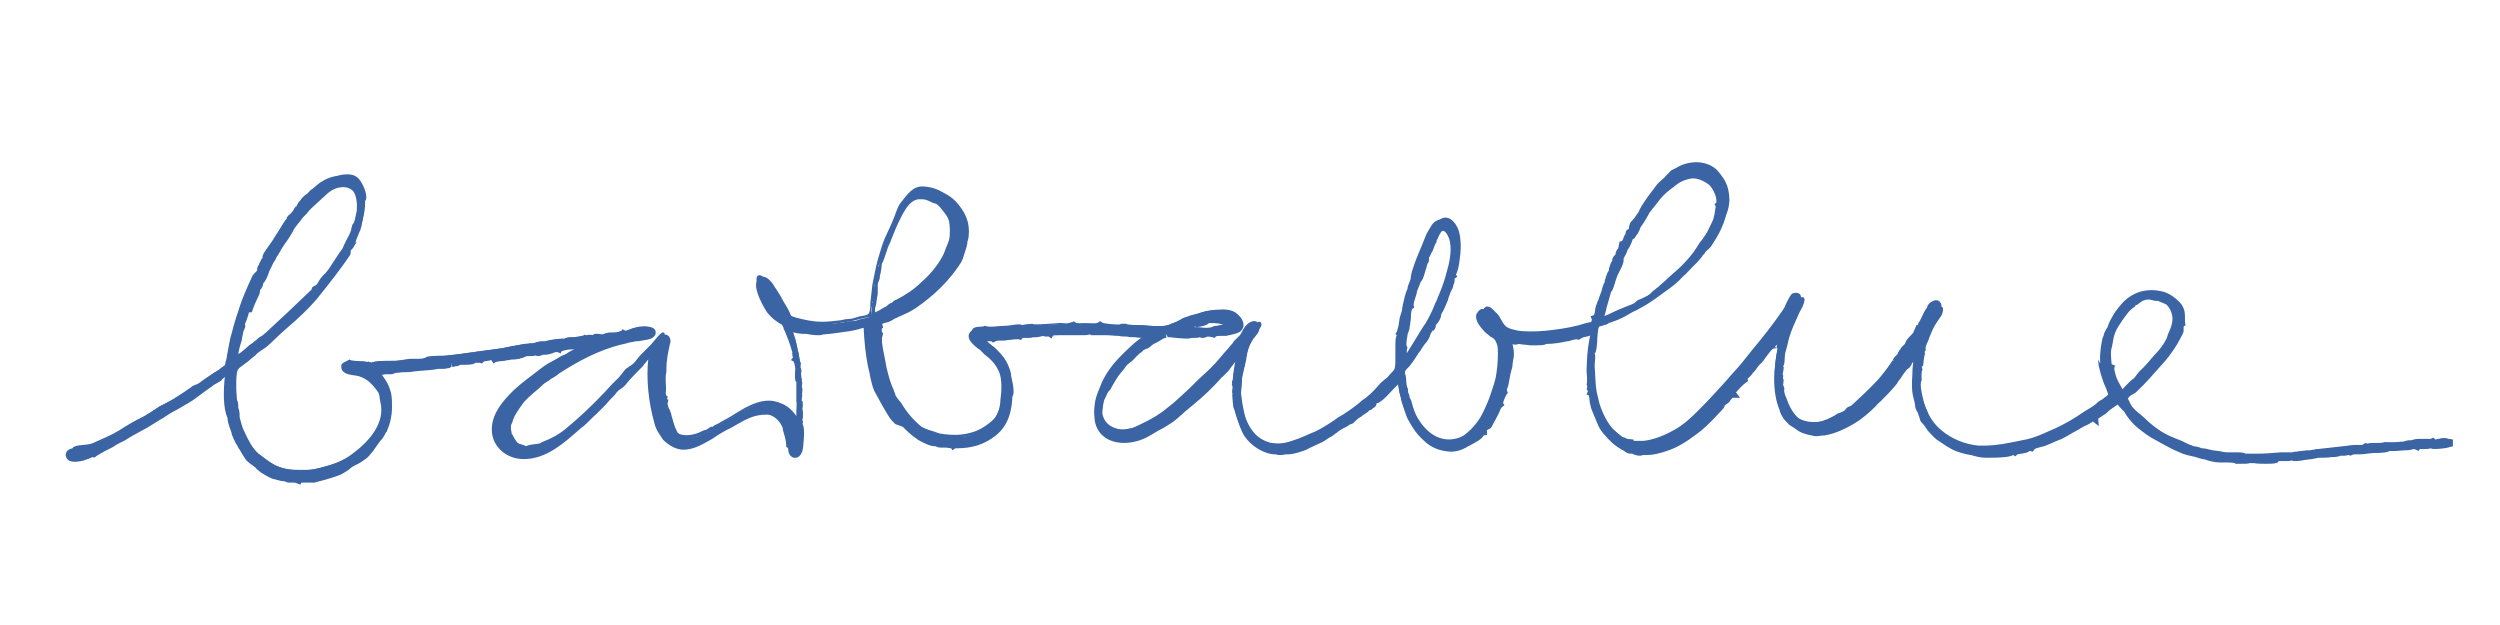
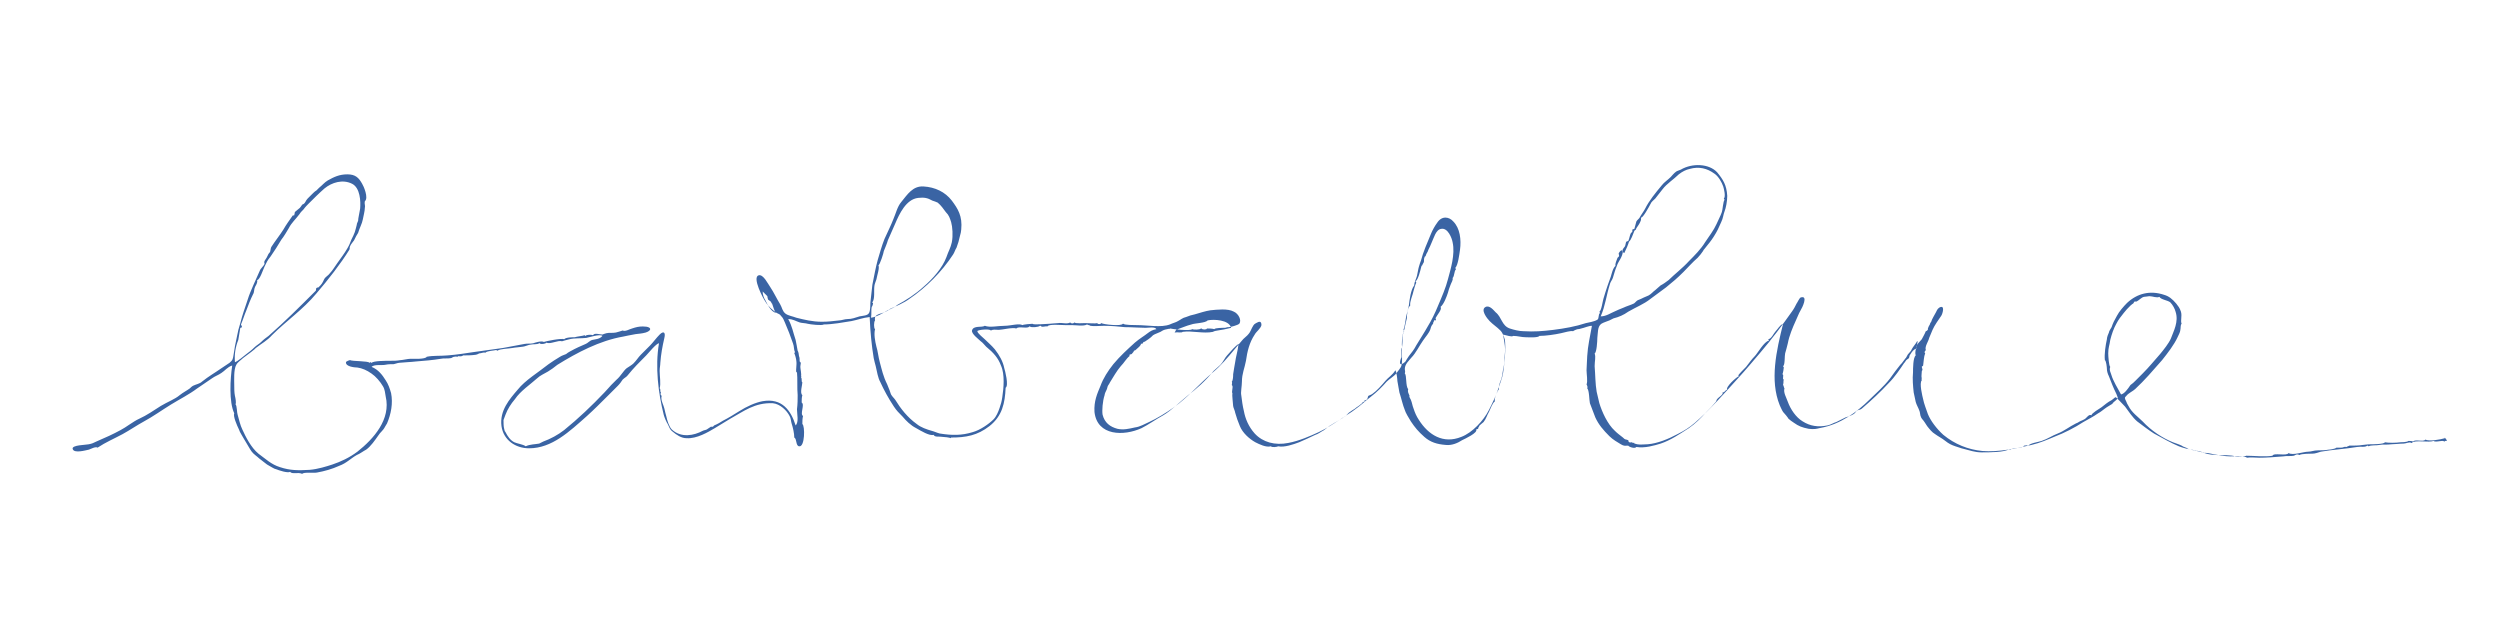
<svg xmlns="http://www.w3.org/2000/svg" version="1.1" id="Ebene_1" x="0px" y="0px" viewBox="0 0 371.4 92.9" style="enable-background:new 0 0 371.4 92.9;" xml:space="preserve">
  <style type="text/css">
	.st0{fill-rule:evenodd;clip-rule:evenodd;fill:#3A64A4;}
</style>
-   <path class="st0" d="M44.1,71.8c-0.1,0-0.2-0.1-0.4-0.1c-0.1,0-0.5,0-0.6,0c-0.2,0-0.5,0-0.8-0.2c0,0-0.1,0-0.1,0  c-0.5,0-1.3-0.3-1.8-0.4l-0.2-0.1c-0.3-0.1-0.9-0.5-1.1-0.6c-0.2-0.1-0.5-0.3-0.7-0.5c-0.1-0.1-0.3-0.2-0.4-0.4  c-0.1-0.1-0.3-0.2-0.4-0.3c-0.1-0.1-0.2-0.2-0.3-0.2c-0.3-0.3-0.7-0.5-0.9-0.9c-0.3-0.4-0.6-1-0.8-1.3c-0.1-0.1-0.2-0.3-0.3-0.5  c-0.1-0.2-0.2-0.3-0.3-0.5c-0.2-0.4-0.4-0.8-0.5-1.1c0-0.1-0.1-0.2-0.1-0.4c-0.4-1.1-0.6-1.7-0.6-2.2c-0.7-1.6-0.6-4.2-0.4-6.1  c0,0-0.1,0.1-0.1,0.1c-0.1,0.1-0.3,0.2-0.4,0.4c-0.2,0.2-0.5,0.3-0.8,0.5c-0.2,0.1-0.4,0.2-0.6,0.4c-0.3,0.2-0.7,0.5-1,0.7  c-0.4,0.3-0.8,0.6-1.2,0.9c-0.9,0.7-1.9,1.2-2.9,1.8c-0.4,0.2-0.7,0.4-1.1,0.6c-0.5,0.3-1,0.7-1.6,1c-0.8,0.5-1.7,1.1-2.5,1.5  c-0.6,0.3-1.2,0.7-1.8,1c-0.5,0.3-0.9,0.6-1.4,0.8c-0.4,0.2-0.8,0.4-1.2,0.7c-0.8,0.4-1.6,0.8-2.4,1.3L14,68l-0.2-0.1  c-0.1,0-0.3,0.1-0.5,0.2c-0.2,0.1-0.4,0.1-0.5,0.2c-0.1,0-0.2,0-0.3,0.1c-0.4,0.1-0.9,0.2-1.4,0.2c-0.9,0-1.2-0.4-1.3-0.8  c-0.1-0.2,0-0.5,0.1-0.7c0.3-0.5,1.2-0.6,2.3-0.7c0.2,0,0.3,0,0.4,0c0.3-0.1,0.5-0.1,0.7-0.3c0.1,0,0.2-0.1,0.3-0.1  c1.2-0.5,2.2-1,3.2-1.5l0.3-0.2c0.4-0.2,0.8-0.5,1.3-0.8c0.5-0.3,1.1-0.7,1.6-0.9c0.9-0.4,1.7-0.9,2.6-1.5l0.6-0.4  c0.4-0.3,0.8-0.5,1.3-0.7c0.5-0.3,1.1-0.6,1.4-0.8c0.2-0.2,0.5-0.3,0.8-0.5c0.2-0.1,0.5-0.3,0.7-0.4l0.1-0.1  c0.2-0.1,0.3-0.3,0.5-0.4c0.2-0.1,0.4-0.2,0.6-0.3c0.2-0.1,0.4-0.2,0.6-0.3c0.9-0.7,1.8-1.3,2.7-1.9l0.2-0.1  c0.2-0.1,0.5-0.3,0.7-0.5l0.4-0.3c0.2-0.1,0.2-0.1,0.3-0.5c0-0.1,0-0.2,0.1-0.4c0.1-0.3,0.1-0.7,0.2-1.1c0.1-0.5,0.2-1.1,0.3-1.6  c0.1-0.7,0.4-1.4,0.5-2c0.2-0.7,0.4-1.4,0.6-2c0.2-0.5,0.3-1,0.5-1.5c0.3-1,0.8-2,1.2-3c0.2-0.4,0.4-0.9,0.6-1.3  c0.1-0.2,0.3-0.4,0.5-0.6c0.1-0.1,0.2-0.2,0.2-0.2c0-0.2,0-0.4,0.1-0.6c0-0.1,0.1-0.1,0.1-0.2c0.1-0.1,0.1-0.2,0.1-0.2  c0-0.1,0.1-0.2,0.1-0.2c0-0.1,0.1-0.1,0.1-0.2c0,0,0.1-0.3,0.3-0.5c0,0,0-0.1,0-0.1c0-0.2,0.1-0.4,0.2-0.6c0.3-0.5,0.7-1,1.1-1.6  c0.3-0.4,0.5-0.8,0.7-1.1c0.5-0.7,0.9-1.5,1.4-2.2l0.2-0.2h0l0-0.2l0.1-0.1c0.1-0.2,0.3-0.3,0.4-0.4c0.1-0.1,0.1-0.1,0.2-0.2  c0.1-0.1,0.4-0.5,0.4-0.6l0.2-0.3l0.1,0c0,0,0.1-0.1,0.1-0.2c0.1-0.2,0.2-0.3,0.3-0.5c0.1-0.1,0.3-0.3,0.4-0.5  c0.1-0.1,0.2-0.2,0.3-0.3c0.1-0.1,0.3-0.3,0.5-0.4c0.1-0.1,0.2-0.1,0.2-0.2c0.1-0.1,0.1-0.1,0.2-0.2c0.1-0.1,0.2-0.2,0.2-0.2  l0.3-0.2c0.3-0.3,0.7-0.6,1.1-0.9c0.8-0.5,1.7-1,3.2-1c1.5,0,2.2,0.7,2.7,1.7c0.2,0.4,1.2,2.2,0.5,3.2c0,0,0,0.1,0,0.2  c0,0.2,0,0.4,0,0.7c-0.1,0.4-0.2,1.2-0.3,1.7c-0.1,0.4-0.2,0.7-0.4,1.1c-0.1,0.3-0.3,0.7-0.4,1l-0.1,0.4l-0.1,0L53,35.9  c0,0.1-0.1,0.1-0.1,0.2c-0.1,0.1-0.1,0.2-0.2,0.3c-0.1,0.2-0.2,0.4-0.4,0.6c-0.1,0.1-0.2,0.2-0.2,0.3c0,0.2,0,0.4-0.1,0.6  c-1.2,1.8-2.9,4-5,6.6c-1.3,1.5-2.7,2.8-4.1,4c-0.8,0.7-1.7,1.5-2.5,2.3c-0.5,0.5-1,0.9-1.5,1.2c-0.3,0.2-0.6,0.4-0.9,0.7  c0,0.1-0.1,0.1-0.2,0.2c-0.1,0.1-0.4,0.3-0.5,0.4c-0.3,0.3-0.7,0.6-1,0.8l-0.4,0.3c-0.3,0.2-0.5,0.4-0.6,0.6  c-0.2,0.5-0.2,1.6-0.2,2.2c0,0.2,0,0.4,0,0.5c0,0.6,0.1,1.2,0.1,1.6c0,0.1,0,0.2,0.1,0.3c0.1,0.3,0.1,0.7,0.1,1  c0.1,0.2,0.2,0.6,0.2,1.1c0,0.1,0,0.3,0,0.3c0.2,0.7,0.4,1.6,0.7,2.1c0.5,1.1,1.2,2.6,2.2,3.4l0.3,0.2c0.9,0.7,1.7,1.3,2.7,1.7  c1.1,0.4,2,0.4,3,0.4c0.4,0,0.8,0,1.3,0c0.9,0,2-0.4,2.8-0.6l0.4-0.1c1.3-0.4,2.5-1,3.5-1.8c2.3-1.7,4.8-4.5,4-7.6  c0-0.2-0.1-0.4-0.1-0.6c0-0.3-0.1-0.6-0.2-0.8c-0.4-0.6-1-1.3-1.5-1.7c-0.7-0.5-1.2-0.7-1.8-0.8c-0.8-0.1-1.6-0.2-2-0.7  c-0.2-0.2-0.2-0.5-0.2-0.8c0.1-0.4,0.5-0.5,0.9-0.7l0.3-0.2l0.3,0.2c0.1,0,0.7,0,1.1,0.1c0.5,0,1,0,1.3,0.1l0.1-0.1l0.4,0.2  c0.4-0.2,1.1-0.2,2.3-0.2c0.2,0,0.4,0,0.5,0c0.6,0,1-0.1,1.6-0.1c0.2,0,0.5-0.1,0.7-0.1c0.3,0,0.6-0.1,0.8-0.1c0.1,0,0.3,0,0.6,0  c0.4,0,1.1,0,1.4-0.1l0.1-0.1l0.3-0.1c0.6-0.1,1.3-0.1,1.9-0.2c0.4,0,0.9,0,1.3-0.1c0.8-0.1,1.6-0.2,2.4-0.3c0.5-0.1,1-0.1,1.5-0.2  c0.5-0.1,1-0.1,1.5-0.2c0.9-0.1,1.9-0.2,2.8-0.4c0.5-0.1,1-0.2,1.4-0.3c0.6-0.1,1.2-0.2,1.8-0.3c0.3,0,0.5,0,0.7-0.1  c0.2,0,0.3,0,0.6,0c0.1,0,0.2,0,0.3-0.1c0.3-0.1,0.7-0.2,1.1-0.2c0.1,0,0.2,0,0.3,0c0.8-0.3,2.4-0.4,2.7-0.4c0.1,0,0.1,0,0.2,0  c0.3-0.2,0.8-0.2,1.4-0.2l0.3,0c0.3,0,0.8-0.1,1-0.1l0.2-0.3l0.4,0.2c0.2,0,0.4-0.1,0.7-0.1c0.1,0,0.1,0,0.2,0  c0.1-0.1,0.3-0.2,0.6-0.2c0.2,0,0.4,0,0.6,0.1c0.1,0,0.2,0,0.3,0l0,0c0.2-0.1,0.4-0.2,0.5-0.2c0.2-0.1,0.5-0.1,0.7-0.1l0.5,0  c0.1,0,0.2,0,0.3,0c0.1,0,0.4-0.1,0.7-0.2l0.2-0.3l0.5,0.3c0.1,0,0.3-0.1,0.5-0.2c0.2-0.1,0.3-0.1,0.5-0.2l0.1,0  c0.5-0.1,1-0.2,1.6-0.3l0.2,0c1.2,0,1.5,0.5,1.5,0.8c0.1,0.6-0.5,1.1-1.5,1.2c-0.5,0.1-1,0.2-1.4,0.2c-0.4,0.1-0.7,0.1-1.1,0.2  l-0.3,0.1c-2.9,0.6-6,1.9-9.6,4.2c-0.3,0.2-0.5,0.3-0.7,0.5c-0.2,0.1-0.4,0.3-0.6,0.4c-0.2,0.1-0.4,0.2-0.6,0.4  c-0.3,0.2-0.7,0.4-0.9,0.6c-0.3,0.3-0.6,0.6-1,0.9c-0.8,0.7-1.7,1.4-2.2,2.2c-0.5,0.7-1,1.4-1.3,2.2l0,0.1c-0.1,0.3-0.2,0.5-0.3,0.7  c0,0.3,0,0.8,0.1,1c0,0.1,0,0.1,0,0.2c0.1,0.1,0.1,0.2,0.2,0.3c0.3,0.6,0.6,1.1,1,1.3c0.1,0.1,0.4,0.1,0.6,0.2  c0.3,0.1,0.6,0.2,0.8,0.3c0.4-0.1,0.8-0.2,1.2-0.2c0.2,0,0.5,0,0.6-0.1c0.1,0,0.2-0.1,0.3-0.1c0.1,0,0.2-0.1,0.2-0.1  c0.8-0.3,2-0.9,2.9-1.6c2.4-2,4.2-3.7,5.9-5.6l0.1-0.1c0.3-0.3,0.7-0.8,0.9-1l0.2-0.2c0.2-0.2,0.4-0.4,0.6-0.6  c0.3-0.2,0.6-0.6,0.8-0.9c0.2-0.3,0.4-0.5,0.7-0.8c0.2-0.1,0.3-0.3,0.5-0.4c0.2-0.1,0.3-0.2,0.4-0.3c0.2-0.2,0.4-0.4,0.5-0.6  c0.2-0.2,0.3-0.5,0.6-0.7c0.4-0.4,0.9-0.9,1.4-1.4c0.2-0.2,0.4-0.4,0.6-0.6c0.3-0.3,0.6-0.7,0.9-1c0.3-0.3,0.6-0.5,0.9-0.5  c0.2,0,0.4,0.1,0.6,0.3c0.2,0.3,0.3,0.7,0.1,1.2c-0.3,1.4-0.5,2.4-0.5,3.6c0,0.1,0,0.3,0,0.4c0,0.2-0.1,0.4-0.1,0.7  c0,0.2,0,0.5,0,0.8c0,0.5,0.1,1.1,0,1.7c0,0.1,0.1,0.3,0.1,0.4l0.2,0.1l-0.1,0.4l0.2,0.1l-0.1,0.4c-0.1,0.2,0.1,0.8,0.3,1.1  c0.1,0.2,0.1,0.4,0.2,0.5c0,0.2,0.1,0.4,0.1,0.5c0.1,0.2,0.1,0.4,0.2,0.7l0.1,0.3c0.1,0.4,0.4,1.1,0.6,1.4c0.5,0.5,1.1,0.7,1.8,0.7  c0.9,0,1.7-0.4,2.1-0.6c0.1-0.1,0.2-0.1,0.4-0.2c0.1,0,0.1,0,0.2-0.1c0.1-0.1,0.2-0.1,0.3-0.2c0.1-0.1,0.2-0.1,0.3-0.2l0.1-0.1  c0,0,0.2,0,0.2,0c0.1-0.1,0.1-0.1,0.2-0.2c0.2-0.1,0.5-0.3,0.8-0.4c0.2-0.1,0.3-0.2,0.4-0.3c0.5-0.3,1-0.5,1.4-0.8  c0.3-0.2,0.6-0.4,1-0.6c1-0.5,2.4-1.3,3.7-1.5c0.4-0.1,0.7-0.1,1.1-0.1c1.8,0,2.9,1.1,3.6,2.1c0-0.1,0-0.2,0-0.3l0-0.2  c0-0.7,0.1-1.3,0-1.8c0-0.4,0-0.9,0-1.4c0-0.5,0-1,0-1.4h-0.1l-0.1-0.5c0-0.2,0-0.5,0-0.8c0-0.3,0.1-0.6,0-0.9  c0-0.2-0.1-0.6-0.2-0.8l-0.4-0.2l0.3-0.4c-0.1-0.2-0.1-0.4-0.1-0.6c0-0.2,0-0.3-0.1-0.5c-0.2-0.8-0.7-2.1-1.1-3  c-0.1-0.1-0.1-0.2-0.1-0.3c-0.1-0.2-0.1-0.3-0.3-0.5c0,0-0.1-0.1-0.2-0.1c-0.1-0.1-0.2-0.1-0.3-0.2c-0.8-0.5-1.5-1.2-1.9-1.9  c0,0-1.8-2.9-1.3-4.2c0.1-0.3,0.3-0.5,0.6-0.6c0.1,0,0.2-0.1,0.3-0.1c0.8,0,1.5,1,1.9,1.7c0.1,0.1,0.1,0.2,0.2,0.3  c0.4,0.6,0.7,1.1,1,1.7c0.2,0.3,0.4,0.7,0.6,1c0.1,0.2,0.2,0.4,0.3,0.6c0.1,0.3,0.2,0.5,0.4,0.7c0.2,0.1,0.6,0.3,1,0.3  c0.1,0,0.3,0.1,0.4,0.1c1.3,0.4,2.5,0.6,3.6,0.6l0.4,0c0.8,0,1.3-0.1,2.2-0.2c0.1,0,0.3-0.1,0.5-0.1c0.3-0.1,0.5-0.1,0.8-0.1  c0.4,0,0.7-0.1,1-0.2c0.2-0.1,0.4-0.1,0.7-0.2c0.1,0,0.2,0,0.3-0.1c0.2,0,0.7-0.1,0.8-0.2c0-0.1,0-0.6,0.1-0.8c0-0.2,0-0.3,0-0.4  l0.1-0.7c0.1-0.7,0.1-1.4,0.2-2.1c0.2-1.5,0.5-2.6,0.8-3.7c0.3-0.9,0.6-2.1,1-3.1c0.1-0.3,0.3-0.8,0.5-1.2c0.3-0.6,0.5-1.2,0.7-1.6  c0.1-0.2,0.2-0.4,0.2-0.6c0.2-0.7,0.5-1.5,1-2.1l0.3-0.4c0.8-1,1.7-2.2,3.3-2.2c0.1,0,0.1,0,0.2,0c1.9,0.1,3.5,0.9,4.6,2.3  c1.1,1.4,1.7,2.7,1.5,4.7c0,0.2-0.1,0.5-0.2,0.9l0,0.2c-0.1,0.5-0.3,1.1-0.5,1.7c-0.1,0.4-0.3,0.9-0.5,1.2c-1.6,2.5-3.9,4.8-6.7,6.7  c-0.6,0.4-1.4,0.8-2.1,1.1c-0.3,0.1-0.6,0.3-0.9,0.4c-0.1,0-0.1,0.1-0.2,0.1c-0.1,0.1-0.3,0.2-0.5,0.3c-0.2,0.1-0.4,0.2-0.6,0.2  c-0.7,0.2-0.7,0.2-0.6,0.4l0.1,0.4l-0.2,0.1c0,0.1,0,0.4,0,0.5l0.2,0.2l-0.1,0.4c-0.2,0.6,0,1.4,0.1,2.1l0.2,1  c0.1,0.5,0.2,1.1,0.3,1.6c0.3,1.2,0.5,2.1,1,3.2c0.1,0.1,0.1,0.2,0.1,0.3c0,0.1,0.1,0.1,0.1,0.2c0,0.1,0.1,0.2,0.1,0.3  c0,0.1,0.1,0.3,0.2,0.4c0.1,0.1,0.2,0.3,0.3,0.4c0.1,0.2,0.3,0.3,0.4,0.5c0.9,1.5,1.9,2.6,3,3.5c0.5,0.3,1.2,0.7,2,0.9  c0.2,0,0.3,0.1,0.5,0.2c0.2,0.1,0.4,0.2,0.6,0.2c0.8,0.1,1.5,0.2,2.1,0.2c0.9,0,1.8-0.1,2.5-0.4c1-0.3,2.2-1.2,2.9-1.8  c0.4-0.3,0.6-1,0.8-1.5c0.2-0.5,0.2-0.8,0.3-1.4l0-0.2c0.2-1.4,0.3-3.3-0.2-4.4c-0.4-0.9-1-1.7-2.1-2.5c-0.2-0.2-0.3-0.3-0.5-0.5  c-0.1-0.1-0.2-0.2-0.3-0.3l-0.2-0.1c-0.6-0.5-1.5-1.2-1.4-2c0.2-0.9,1.2-1,1.7-1c0.1,0,0.4,0,0.4,0l0.2-0.2l0.3,0.2  c0.2,0.1,0.5,0.1,0.8,0.1c0.3,0,0.7,0,1-0.1c0.3,0,0.7-0.1,1-0.1c0.3,0,0.6-0.1,0.9-0.1c0.4-0.1,0.8-0.1,1.1-0.1  c0.2,0,0.4,0,0.6,0.1c0.5-0.2,1.3-0.2,1.4-0.2c0.1,0,0.2,0,0.2,0l0.3,0l0,0c0.1,0,0.2,0,0.3,0c0.5,0,1.3-0.1,1.6-0.1l0.4,0  c0.3,0,0.8-0.1,1-0.1c0.1,0,0.2,0,0.3,0c0.2,0,0.3,0,0.5,0c0.1,0,0.3,0,0.4,0c0.2,0,0.4,0,0.5-0.1l0.5-0.3l0.1,0.1l0.1-0.2l0.5,0.4  c0,0,0,0,0,0c0.1,0,0.3,0,0.7,0l0.6,0c0.2,0,0.4,0,0.6,0c0.2,0,0.5,0,0.7,0c0.2,0,0.2,0,0.2,0l0.5-0.3l0,0.1l0.1-0.2l0.5,0.3  c0.1,0,1.1,0.2,2,0.2c0.3,0,0.4,0,0.5,0l0.1-0.1h0.8l0.1,0.1c0.3,0,0.9,0.1,1.5,0.1c0.5,0,1.1,0,1.7,0.1c0.5,0,1.1,0.1,1.6,0.1  c0.6,0,1.1-0.1,1.4-0.2l0.4-0.2c0.3-0.1,0.6-0.2,0.8-0.3c0.1-0.1,0.3-0.1,0.4-0.2c0.3-0.1,0.5-0.3,0.9-0.4c0.4-0.1,0.7-0.2,1-0.3  l0.3-0.1c0.2-0.1,0.5-0.1,0.7-0.2c0.5-0.2,1.1-0.4,1.6-0.4c0.5-0.1,1.1-0.1,1.8-0.1c0.9,0,1.5,0.1,2,0.4c0.6,0.3,1.1,0.9,1.2,1.5  c0.1,0.4,0,0.8-0.3,1.1c-0.2,0.3-0.8,0.5-1.8,0.7c-0.2,0-0.3,0.1-0.4,0.1l-0.3,0c-0.1,0-0.3,0-0.5,0c-0.2,0-0.6,0-0.8,0.1l-0.1,0.2  l-0.4-0.1c-0.4-0.1-0.6-0.1-0.7-0.1c-0.2,0.1-0.5,0.2-0.7,0.2c-0.2,0-0.3,0-0.5-0.1c-0.2,0.1-0.5,0.1-0.8,0.1c-0.2,0-0.3,0-0.4,0  c-0.2,0.1-0.5,0.1-0.9,0.1c-0.3,0-1.6-0.1-2.3-0.2c-0.1,0-0.2,0-0.3,0l-0.3-0.5l0.1,0.6l-0.2,0c-0.3,0.1-0.3,0.1-0.6,0.3  c-0.3,0.2-0.5,0.3-0.7,0.4c-0.1,0.1-0.3,0.1-0.4,0.2c-0.1,0.1-0.2,0.1-0.3,0.2c-0.1,0.1-0.3,0.3-0.5,0.4c-0.1,0.1-0.2,0.1-0.3,0.1  c-0.1,0.1-0.2,0.1-0.4,0.2c-0.1,0.1-0.2,0.2-0.3,0.3l-0.1,0.1l-0.1,0c-0.2,0.2-0.4,0.4-0.5,0.5c-0.1,0.1-0.2,0.1-0.2,0.2l-0.2,0.2  l0,0c-0.1,0.1-0.2,0.2-0.3,0.3c-0.1,0.1-0.2,0.2-0.3,0.2c0,0.1-0.1,0.1-0.2,0.2c-0.3,0.2-0.5,0.5-0.7,0.8c-0.2,0.2-0.3,0.4-0.5,0.6  c-0.5,0.6-0.9,1.3-1.3,2l-0.2,0.4c-0.1,0.1-0.1,0.2-0.2,0.2c0,0.1-0.1,0.1-0.2,0.3c-0.1,0.1-0.1,0.2-0.2,0.4l-0.2,0.4  c-0.1,0.2-0.2,0.4-0.2,0.5c-0.2,0.9-0.4,2.1-0.3,2.6c0.3,1.1,1.1,1.5,1.8,1.7c0.2,0.1,0.4,0.1,0.7,0.1c0.5,0,1-0.1,1.6-0.3  c0.6-0.1,1-0.4,1.5-0.6c0.2-0.1,0.4-0.2,0.6-0.3c1.1-0.5,2.6-1.4,3.5-2.2c1.1-0.8,2.2-1.9,3.3-2.9c0.8-0.8,1.6-1.6,2.4-2.3  c0.9-0.8,1.9-1.9,2.7-2.9l0.8-0.9c0.2-0.3,0.5-0.5,0.7-0.9c0.1-0.1,0.2-0.2,0.4-0.4c0.2-0.2,0.4-0.4,0.5-0.5  c0.1-0.1,0.2-0.3,0.3-0.5c0.1-0.1,0.1-0.3,0.2-0.4l0.1-0.1c0.1-0.2,0.3-0.5,0.7-0.8c0.3-0.2,0.6-0.3,0.8-0.3c0.2,0,0.5,0.1,0.6,0.3  c0.2,0.2,0.3,0.5,0.2,0.8c0,0.5-0.4,0.9-0.7,1.3c-0.1,0.1-0.2,0.2-0.3,0.4c-0.7,1.1-1,2.2-1.2,3.7c-0.1,0.4-0.2,0.8-0.2,1.1  c-0.2,0.6-0.3,1.2-0.3,1.9c0,0.3,0,0.6-0.1,0.9c0,0.4-0.1,0.9,0,1c0.1,0.3,0.1,0.7,0.2,1c0.1,0.5,0.1,1,0.3,1.4c0.2,0.8,0.6,2,1.5,3  c0.8,0.9,1.9,1.4,3.2,1.4c0.4,0,0.8,0,1.3-0.1c1.4-0.3,2.8-0.9,4.1-1.5l0.3-0.1c0.9-0.4,2.2-1.2,3.2-1.9l0.4-0.3  c0.2-0.1,0.5-0.3,0.7-0.4c0.3-0.2,0.6-0.4,0.9-0.6c0.6-0.4,1.1-0.8,1.6-1.2c0.3-0.3,0.6-0.5,0.9-0.7c0.8-0.6,1.6-1.5,2.2-2.2  c0.2-0.2,0.5-0.4,0.7-0.6c0.3-0.2,0.5-0.4,0.6-0.6c0.1-0.1,0.2-0.2,0.3-0.3c0.2-0.2,0.5-0.5,0.5-0.7c0.1-0.4,0.1-0.9,0.1-1.5  c0-0.4,0-0.9,0-1.2c0-0.1,0-0.3,0-0.6c0-0.7,0-1.2,0.2-1.6l-0.2-0.2l0.2-0.3c0.1-0.2,0.2-0.7,0.3-1.1c0-0.3,0.1-0.5,0.1-0.7  c0-0.2,0.1-0.5,0.2-0.8c0.1-0.3,0.2-0.6,0.2-0.8c0-0.2,0.1-0.4,0.1-0.6c0.2-0.9,0.4-1.8,0.7-2.4c0-0.4,0.2-0.7,0.3-1  c0-0.1,0.1-0.2,0.1-0.3c0.1-0.2,0.1-0.4,0.1-0.6c0.1-0.3,0.1-0.6,0.2-0.8l0.3-0.9c0.3-0.9,0.8-2,1.2-3l0.4-1  c0.2-0.6,0.6-1.2,0.9-1.7c0.4-0.7,1-1,1.6-1c0.6,0,1.1,0.3,1.6,0.8c1.3,1.3,1.3,3.5,1.1,4.7c-0.1,1.2-0.3,2.1-0.6,2.7l0.2,0.3  l-0.4,0.3c0,0,0,0.2,0,0.3c0,0.2-0.1,0.5-0.2,0.7c0,0.3-0.2,0.6-0.3,0.8c0,0.1-0.1,0.1-0.1,0.2c-0.1,0.3-0.2,0.6-0.3,0.8l-0.1,0.4  c-0.3,0.7-0.6,1.5-1,2.1c0,0.6-0.4,1.2-0.8,1.6l0,0c0,0.1,0,0.3-0.1,0.5l-0.2,0.3l-0.2,0l0,0.1l-0.1,0.1c-0.1,0.2-0.2,0.3-0.3,0.7  c-0.2,0.5-0.5,0.9-0.8,1.2c-0.1,0.2-0.3,0.4-0.4,0.6c-0.1,0.2-0.3,0.5-0.5,0.7c-0.4,0.7-0.9,1.4-1.3,1.9l-0.1,0.1  c-0.4,0.4-0.7,0.7-0.7,1.1c0,0.1,0,0.1,0,0.2c0,0.2,0.1,0.3,0,0.5c0.1,0.3,0.1,0.6,0.2,1c0,0.3,0.1,0.9,0.2,1l0.2,0.2l-0.1,0.3  c0,0.1,0,0.1,0.1,0.2c0,0.1,0.1,0.2,0.2,0.4l0.1,0.3l0,0c0,0,0,0,0,0.1c0,0.1,0.1,0.2,0.1,0.2c0.1,0.2,0.1,0.4,0.2,0.6  c0.1,0.2,0.1,0.4,0.2,0.7c0.1,0.2,0.2,0.4,0.3,0.6c0.2,0.4,0.3,0.7,0.5,1.1c1.1,1.7,2.5,2.6,4,2.6c0.5,0,1.1-0.1,1.6-0.3  c1.4-0.6,3-2.2,3.8-3.8c0.4-0.8,1-2.1,1.3-3.1c0.1-0.2,0.1-0.4,0.2-0.6c0.2-0.6,0.4-1.2,0.5-1.7c0.2-1.1,0.4-2.7,0.3-4.4  c0-0.4-0.3-1.1-0.5-1.3c-0.2-0.2-0.4-0.3-0.6-0.4c-0.3-0.3-0.7-0.5-1.1-1c-0.8-0.9-1.1-1.6-1-2.2c0.1-0.3,0.3-0.6,0.6-0.8  c0.1-0.1,0.3-0.1,0.5-0.1c0.6,0,1.1,0.5,1.4,0.8c0.1,0.1,0.1,0.1,0.2,0.2c0.4,0.4,0.7,0.8,0.9,1.2c0.3,0.6,0.5,0.9,1,1.1  c0.6,0.2,1.3,0.4,1.9,0.4c0.4,0,0.8,0,1.1,0c1,0,1.9-0.1,3-0.2l0.3,0c1.9-0.2,3.4-0.5,4.6-0.9c0.2-0.1,0.4-0.1,0.6-0.2  c0.3-0.1,0.7-0.2,1-0.3c0,0,0-0.1,0-0.1c0-0.1,0-0.2,0.1-0.4l-0.2-0.5l0.5-0.2c0.1-0.2,0.2-0.8,0.2-1c0.1-0.3,0.1-0.5,0.2-0.6  c0.1-0.4,0.3-0.7,0.4-1.1c0.1-0.3,0.2-0.5,0.3-0.8l0.1-0.4c0.1-0.3,0.2-0.7,0.4-1l0-0.2c0.2-0.6,0.3-1.1,0.6-1.5  c0-0.3,0.1-0.6,0.2-0.8c0-0.1,0.1-0.2,0.1-0.3l0.1-0.2l0.1-0.1c0-0.1,0-0.3,0.1-0.5c0.1-0.2,0.2-0.3,0.4-0.5c0-0.3,0.1-0.5,0.3-0.8  c0,0,0.1-0.1,0.1-0.1l0.2-1l0.4-0.1c0-0.1,0-0.2,0.1-0.2c0.1-0.2,0.1-0.5,0.3-0.7c0-0.1,0.1-0.1,0.1-0.2c0-0.1,0-0.3,0.1-0.4  c0.1-0.2,0.2-0.2,0.4-0.3c0-0.1,0-0.1,0-0.2c0-0.2,0.1-0.5,0.2-0.7c0.1-0.2,0.3-0.3,0.4-0.5c0.1-0.1,0.1-0.1,0.2-0.2  c0.1-0.2,0.3-0.4,0.4-0.6c0.2-0.2,0.3-0.4,0.4-0.7c0.7-1.3,1.6-2.4,2.5-3.6c0.2-0.3,0.5-0.5,0.8-0.8c0.2-0.2,0.4-0.3,0.5-0.5  c0.1-0.1,0.1-0.1,0.2-0.2c0.2-0.2,0.5-0.5,0.7-0.7c0.2-0.1,0.4-0.2,0.6-0.3c0.1,0,0.2-0.1,0.2-0.1c0.8-0.5,1.9-0.8,2.9-0.8  c1.3,0,2.5,0.5,3.2,1.3c1,1.2,1.6,2.1,1.7,3.9c0.1,0.9-0.2,2-0.4,2.5c-0.1,0.2-0.1,0.4-0.2,0.6c-0.1,0.3-0.2,0.7-0.4,1.1  c-0.1,0.3-0.2,0.5-0.3,0.7c-0.1,0.1-0.1,0.3-0.2,0.4c-0.3,0.6-0.8,1.4-1.2,2c-0.2,0.2-0.3,0.4-0.5,0.5c-0.1,0.1-0.2,0.2-0.4,0.4  c0,0.1-0.1,0.2-0.2,0.3c-0.1,0.1-0.2,0.2-0.3,0.4c-0.2,0.2-0.4,0.5-0.6,0.7l-0.8,0.8c-0.5,0.5-0.9,1-1.3,1.3c-0.9,1-1.7,1.6-2.7,2.3  c-0.7,0.5-1.6,1.2-2.4,1.7c-0.6,0.4-1.2,0.7-1.9,1.1c-0.5,0.2-1,0.5-1.5,0.8c-0.7,0.4-1.4,0.7-2.3,1c-0.1,0-0.2,0.1-0.3,0.1  c-0.1,0.1-0.2,0.1-0.3,0.2c-0.1,0-0.3,0.1-0.4,0.1c-0.2,0.1-0.6,0.2-0.7,0.2c-0.3,0.2-0.3,0.7-0.4,1.2c0,0.2,0,0.4-0.1,0.5  c0,0.1,0,0.3,0,0.5c-0.1,0.9-0.2,1.5-0.3,1.9c0.1,0.3,0,0.7,0,1c0,0.3-0.1,0.5-0.1,0.8l0,0.9c0.1,1,0.1,2,0.3,2.9  c0.1,0.4,0.2,0.9,0.3,1.4l0.1,0.3c0.3,1.2,1,2.8,2.1,3.8c0.4,0.3,0.6,0.5,1.2,1c0.2,0.1,0.2,0.2,0.2,0.2c0.1,0,0.3,0.1,0.4,0.1  l0.3,0.1l0,0.1l0.1,0l1,0.1l0,0.2c0.2,0,0.3,0,0.5,0c0.3,0,0.6,0,0.9,0c1.2-0.1,2.7-0.6,4.2-1.4c1-0.5,1.8-1.1,2.5-1.7  c1.9-1.7,3.9-3.9,5.7-5.9l0.6-0.7c0.7-0.8,1.4-1.5,2-2.3c0.4-0.5,0.8-1,1.2-1.5c1.5-1.8,3.1-3.8,4.6-6c0.2-0.3,0.3-0.5,0.4-0.8  c0.1-0.1,0.1-0.3,0.2-0.4c0.4-0.8,0.6-1.1,0.8-1.2c0.2-0.1,0.3-0.1,0.5-0.1c0.3,0,0.6,0.1,0.7,0.4c0.3,0.6-0.1,1.6-0.5,2.4  c-0.2,0.3-0.3,0.7-0.4,1c-0.1,0.2-0.1,0.3-0.2,0.5c-0.5,1.1-0.9,2.2-1.1,3.3c-0.1,0.3-0.2,0.6-0.3,0.9c-0.1,0.2-0.1,0.4-0.2,0.6  c0,0.1,0,0.3,0,0.5c0,0.5,0,1-0.2,1.4l0.1,0.2l-0.2,0.2c0,0.1-0.1,0.5-0.1,0.6c0.1,0.2,0.1,0.4,0.1,0.5l0.2,0.1l-0.2,0.5  c0,0.1,0,0.1,0,0.2s0,0.2,0,0.3c0,0.1,0,0.1,0.1,0.2c0,0,0,0.1,0,0.1l0.2,0.2l-0.1,0.2c-0.1,0.3,0.1,0.8,0.3,1.3  c0.1,0.1,0.1,0.3,0.2,0.4c0.4,0.9,1.1,2.1,1.9,2.6c0.7,0.4,1.5,0.6,2.3,0.6c0.3,0,0.7,0,1-0.1c0.2,0,0.5-0.1,0.7-0.2  c0.2-0.1,0.4-0.1,0.5-0.2c0.3-0.1,0.6-0.3,1-0.5l0.3-0.2c0.1-0.1,0.3-0.1,0.5-0.2c0.2-0.1,0.5-0.2,0.6-0.3c0,0,0.1-0.1,0.1-0.1  c0.1-0.1,0.2-0.3,0.4-0.4c0.1-0.1,0.3-0.1,0.4-0.2c0.1,0,0.2-0.1,0.2-0.1c1.3-1.2,2.7-2.5,3.9-3.8c0.8-0.9,1.6-2,2.2-2.9l0.2,0.1  l-0.2-0.2c0.1-0.1,0.3-0.4,0.3-0.4l0.1-0.1l0.3-0.3l0.1-0.3l0.1-0.1c0-0.1,0.1-0.1,0.1-0.2l0.1-0.1c0.2-0.4,0.5-0.6,0.7-0.8  c0.1-0.4,0.4-0.8,0.7-1.1c0.1-0.1,0.2-0.2,0.3-0.3c0.2-0.2,0.3-0.4,0.4-0.7c0.1-0.1,0.1-0.3,0.2-0.4l0.1-0.3l0.2,0  c0-0.1,0.1-0.2,0.1-0.3l0,0l0,0c0,0,0.1-0.2,0.2-0.3c0-0.1,0.1-0.1,0.1-0.2c0-0.1,0.1-0.1,0.1-0.2c0.2-0.4,0.5-1.1,0.8-1.5  c0,0,0.1-0.1,0.1-0.2c0.1-0.3,0.3-0.6,0.7-0.8c0.2-0.1,0.4-0.2,0.6-0.2c0.3,0,0.5,0.1,0.7,0.4c0.4,0.6-0.2,1.8-0.2,1.8  c-0.2,0.3-0.3,0.6-0.5,0.9c-0.3,0.4-0.5,0.8-0.7,1.2l-0.1,0.3c-0.1,0.3-0.3,0.6-0.4,0.9c-0.1,0.2-0.1,0.3-0.2,0.5  c-0.1,0.2-0.3,0.7-0.3,0.9l0.1,0.3l-0.2,0.2l0.1,0.2l-0.1,0.3c-0.2,0.3-0.2,0.7-0.2,1.2l-0.1,0.7l-0.1,0c0,0.1,0,0.1,0,0.2  c0,0.1-0.1,0.2-0.1,0.3c0,0.1,0,0.2,0,0.3c0,0.1,0,0.4,0,0.5l0.1,0.2l-0.1,0.1c0,0,0,0.1,0,0.2l0,0.3l-0.1,0.1  c0,0.1-0.1,0.6,0.3,2.2c0.1,0.6,0.4,1.3,0.6,1.8l0.2,0.4c0.3,0.9,1.1,2.1,2.1,2.9c1.5,1.3,3.5,2.1,5.5,2.3c0.3,0,0.6,0,0.9,0  c2,0,4.2-0.5,6.1-0.9l0.1,0c1.3-0.3,2.4-0.8,3.5-1.3c1-0.4,2.8-1.3,4-2.1c0.4-0.3,0.8-0.5,1.2-0.8c0.3-0.2,0.7-0.4,1-0.6  c0.3-0.2,0.6-0.4,0.9-0.7c0.2-0.2,0.4-0.3,0.6-0.4c0.2-0.1,0.3-0.2,0.4-0.3c0.1-0.1,0.3-0.2,0.4-0.3c0,0,0.2-0.2,0.2-0.2  c0-0.1-0.1-0.2-0.1-0.3l-0.3-0.8c-0.3-0.6-0.5-1.3-0.7-1.9c-0.1-0.4-0.2-0.8-0.3-1.2c-0.1-0.6-0.1-0.9-0.1-1L312,54l0-0.3  c-0.1-1.2,0.2-2.8,0.3-3.2c0-0.2,0.1-0.4,0.2-0.6c0-0.1,0.1-0.3,0.1-0.4c0.1-0.2,0.2-0.4,0.3-0.6c0.1-0.1,0.1-0.2,0.2-0.3  c0.2-0.7,0.5-1.2,0.9-1.9c0.3-0.5,1-1.4,1.6-2c1.2-1.1,2.6-1.6,4-1.6c0.7,0,1.3,0.1,2,0.3c0.8,0.3,1.4,0.7,2.1,1.4l0.1,0.1  c0.3,0.3,0.5,0.6,0.7,1.2c0.1,0.5,0.1,0.9,0.1,1.2c0,0.2,0,0.4,0,0.6l0.1,0.4l-0.3,0.2c0,0,0,0.1,0,0.2c0,0.2,0,0.3,0,0.5  c0,0.2-0.2,0.5-0.4,0.9l-0.1,0.2c-0.6,1.2-1.6,2.6-2.4,3.5c-1.6,1.8-2.8,3.2-4.1,4.4c-0.2,0.2-0.4,0.3-0.6,0.4  c-0.2,0.1-0.5,0.3-0.6,0.5l-0.1,0.1c0,0,0.1,0.1,0.1,0.2c0.1,0.2,0.2,0.3,0.2,0.4l0.1,0.2c0.3,0.6,0.9,1.1,1.4,1.5  c0.2,0.2,0.5,0.4,0.7,0.6c1.2,1.2,2.7,2.3,4.3,2.9c0.4,0.2,0.8,0.3,1.2,0.5c0,0,0.1,0,0.2,0.1c0.1,0,0.2,0.1,0.2,0.1l-0.2,0.4  l0.2-0.4c0.2,0.1,0.3,0.1,0.4,0.2c0.1,0,0.2,0.1,0.2,0.1c0.1,0,0.1,0,0.3,0.1c0.1,0,0.3,0.1,0.5,0.2c0,0,0,0,0,0  c0.2,0,0.8,0.1,1.2,0.3c0,0,0.1,0,0.1,0c0.3,0,0.7,0.1,1.1,0.2c0.2,0,0.3,0.1,0.4,0.1c0.3,0,0.6,0.1,0.9,0.1  c0.5,0.1,0.9,0.2,1.4,0.2c0.1,0,0.2,0,0.3,0c0.2,0,0.5,0,0.8,0c0.7,0,1.2,0,1.5,0.2c0.1,0,0.3,0,0.5,0c0.2,0,0.4,0,0.6,0  c0.2,0,0.3,0,0.5,0c1.2,0,2.4-0.1,3.6-0.2c0.2,0,0.5,0,0.8,0c0.3,0,0.5,0,0.7,0c0.1,0,0.1,0,0.2,0c0.1,0,0.3-0.1,0.5-0.1  c0.1,0,0.2,0,0.2,0c0.3-0.1,0.8-0.1,1.5-0.2c0.2,0,0.3,0,0.4,0c0.2,0,0.4-0.1,0.7-0.1c0.2-0.1,0.4-0.1,0.6-0.1  c0.9-0.1,1.8-0.2,2.7-0.3c0.9-0.1,1.8-0.2,2.7-0.3c0.2,0,0.4,0,0.6,0l0.3,0c0.2,0,0.3,0,0.4-0.1l0.3-0.2l0.3,0.1  c0.3-0.1,0.7-0.1,1.1-0.1c0.2,0,0.3,0,0.4,0c0.3,0,0.6,0,1-0.1c0.3,0,0.6,0,0.9,0l0.5,0c0.5,0,1-0.1,1.4-0.1c0,0,0.2,0,0.3-0.1  c0.2,0,0.4-0.1,0.6-0.1c0.1,0,0.2,0,0.3,0c0.3-0.1,0.7-0.2,1.1-0.2c0.2,0,0.5,0,0.7,0c0.2,0,0.4,0,0.6,0c0.4,0,0.5,0,0.5,0l0.4-0.2  l0.3,0.3c0.1,0,0.3-0.1,0.4-0.1c0.2,0,0.4-0.1,0.5-0.1c0.1,0,0.1,0,0.2,0l0.1,0c0.1,0,0.2,0,0.2,0c0.2,0,0.4,0,0.5,0.1  c0.1,0,0.1,0,0.2,0l0.5,0.1v1l-0.4,0.1c-0.6,0.2-1.6,0.3-2.3,0.3c-0.2,0-0.4,0-0.6-0.1c-0.3,0.1-0.5,0.1-0.7,0.1c-0.1,0-0.2,0-0.4,0  c-0.1,0-0.2,0-0.3,0c-0.1,0-0.1,0-0.2,0l-0.2,0.3l-0.4-0.2c-0.1,0-0.2-0.1-0.3-0.1c-0.3,0.1-0.7,0.2-1.3,0.2c-0.5,0-1.1,0.1-1.6,0.1  c-0.3,0-0.5,0-0.7,0c-0.3,0.2-1,0.3-2.4,0.3c-0.3,0-0.8,0.1-1,0.1c-0.5,0.1-1.1,0.1-1.7,0.1l-0.2,0c-0.1,0-0.3,0.1-0.3,0.1l-0.2,0.1  l-0.3-0.1c-0.2,0-0.3,0.1-0.6,0.1c-0.2,0-0.3,0-0.6,0c-0.2,0.1-0.6,0.2-1.1,0.2l-0.2,0c-0.5,0.1-1.2,0.1-1.6,0.1l0,0  c-0.3,0-0.5,0-0.8,0.1c-0.2,0-0.4,0.1-0.6,0.1c-0.2,0-0.5,0.1-0.8,0.1c-0.5,0.1-1.1,0.2-1.6,0.2c-0.2,0-0.4,0-0.5-0.1  c-0.3,0.1-0.7,0.1-0.8,0.1c-0.2,0-0.3,0-0.5,0c-0.2,0-0.3,0-0.4,0c-0.1,0-0.2,0-0.3,0l-0.1,0.2l-0.3,0.1c-0.4,0.1-0.9,0.1-1.5,0.1  c-0.6,0-1.2,0-1.8-0.1l-0.6,0c-0.2,0.1-0.6,0.1-1.3,0.1c-0.2,0-0.4,0-0.6,0l-0.2,0l-0.1-0.1c-0.3-0.1-1.3-0.1-1.7-0.1  c-0.3,0-0.5,0-0.6,0c-0.6,0-1.5-0.2-2-0.4c-0.5-0.1-1-0.2-1.5-0.4c-0.8-0.2-1.6-0.3-2.4-0.7c-1-0.4-1.9-0.9-2.8-1.4  c-0.3-0.2-0.6-0.3-0.9-0.5c-0.8-0.4-1.6-1-2.6-1.8c-0.6-0.5-1.1-1.1-1.6-1.8l-0.3-0.5c-0.1-0.1-0.7-0.7-1-1.1  c-0.1,0.1-0.3,0.2-0.3,0.2c-0.3,0.2-0.9,0.6-1.3,1c-0.1,0.1-0.2,0.2-0.4,0.3c-0.2,0.1-0.7,0.5-0.9,0.6l0.1,1.1l-0.9-0.7  c0,0-0.1,0.1-0.1,0.1c-0.1,0.1-0.1,0.1-0.2,0.1c-0.2,0.2-0.5,0.3-0.7,0.4c-0.2,0.1-0.3,0.1-0.4,0.2c-0.1,0.1-0.2,0.1-0.4,0.2  l-0.1,0.1c-0.4,0.2-0.7,0.4-1.1,0.6c-0.5,0.3-1,0.6-1.6,0.9c-0.3,0.1-0.7,0.3-1,0.4c-0.4,0.2-0.9,0.4-1.4,0.6  c-0.2,0.1-0.4,0.1-0.7,0.2c-0.3,0.1-0.9,0.2-1,0.4l-0.2,0.3c0,0-0.4-0.1-0.4-0.1c0,0-0.1,0-0.1,0c-0.3,0.3-0.8,0.3-1.2,0.4  c-0.2,0-0.5,0.1-0.6,0.1l-0.3,0.3l-0.3-0.2c-0.6,0.3-1.7,0.4-3.5,0.4l-0.6,0c-0.8,0-1.5-0.2-2.2-0.4c-0.2,0-0.4-0.1-0.6-0.1  c-0.4-0.1-0.8-0.2-1.1-0.3l-0.3-0.1c-0.6-0.2-1.1-0.5-1.6-0.8c-0.2-0.1-0.4-0.3-0.6-0.4c-0.3-0.2-0.6-0.4-0.9-0.6  c-0.5-0.4-0.8-0.8-1.2-1.2l-0.1-0.1c-0.2-0.3-0.5-0.8-0.8-1.1c0,0-0.1-0.1-0.1-0.1c0-0.1-0.1-0.1-0.1-0.1c-0.2-0.3-0.2-0.6-0.3-0.8  c0-0.1-0.1-0.2-0.1-0.3c0-0.1-0.1-0.2-0.1-0.3c-0.2-0.3-0.4-0.7-0.4-1.1c0-0.2-0.1-0.4-0.1-0.6c-0.1-0.2-0.1-0.5-0.2-0.7  c-0.2-0.9-0.2-2-0.1-3.1l0-0.3c0-0.9,0.1-1.5,0.2-2l0,0.1c0,0.1-0.1,0.2-0.1,0.2l0,0l-0.2,0.2l0,0.1l0,0l-0.1,0.2h0l-0.1,0.1  c-0.1,0.2-0.2,0.3-0.4,0.4c-0.1,0.1-0.1,0.1-0.2,0.2c-0.2,0.3-0.5,0.6-0.7,1c-0.2,0.3-0.5,0.6-0.7,1c-0.8,1-1.6,1.8-2.4,2.6  c-0.2,0.2-0.5,0.4-0.7,0.7c-1.1,1.1-2.2,2-3.2,2.6c-1.2,0.7-2.7,1.5-4.5,1.8l-0.2,0c-0.3,0-0.6,0.1-0.9,0.1c-0.2,0-0.4,0-0.7-0.1  c-1.1-0.2-1.7-0.4-2.5-1c-0.1-0.1-0.2-0.2-0.3-0.2c-0.2-0.1-0.4-0.3-0.6-0.4c-0.2-0.2-0.7-0.7-0.9-1c-0.2-0.3-0.4-0.7-0.5-1l0-0.1  c-1.2-2.9-0.9-6.1-0.3-9.3l-0.7,0.1c-0.2,0.1-0.8,0.9-1.1,1.3c-0.2,0.3-0.4,0.6-0.6,0.8c-0.4,0.3-0.7,0.8-1,1.2l-0.3,0.3  c-0.1,0.2-0.3,0.4-0.5,0.6c-0.1,0.1-0.2,0.2-0.3,0.3l0.1,0.3l-0.4,0.3c-0.2,0.1-1.1,1-1.4,1.4l0.6,0.8l-1.1,0  c-0.1,0.1-0.2,0.2-0.3,0.3c-0.1,0.3-0.4,0.5-0.7,0.7c-0.1,0.1-0.2,0.1-0.2,0.2c0,0.1-0.1,0.3-0.2,0.4c-0.5,0.5-0.8,0.9-1.4,1.5  l-0.1,0.1c-0.9,0.9-1.6,1.6-2.6,2.3c-1.2,0.9-2.7,1.9-4.3,2.4c-0.9,0.3-1.9,0.6-3,0.6c-0.2,0-0.4,0-0.6,0c-0.1,0.1-0.3,0.1-0.4,0.1  c-0.3,0-0.8-0.1-1.1-0.3c0,0-0.1,0-0.1,0c-0.3,0-0.6,0-1-0.3l-0.1-0.1c-0.6-0.3-1.2-0.7-1.8-1.2c-1-1-1.8-1.8-2.2-2.9  c-0.3-0.8-0.7-1.6-0.9-2.2c-0.1-0.2-0.1-0.4-0.1-0.8c0-0.3-0.1-0.9-0.2-1.1l-0.4-0.2l0.2-0.5l-0.2-0.3l0.1-0.3c0.1-0.2,0-0.9,0-1.2  c0-0.3,0-0.5,0-0.6c0-0.7,0-1.6,0.1-2.2c0.1-1.2,0.3-2.2,0.5-3.3c0-0.1,0-0.3,0.1-0.4c0,0-0.1,0-0.1,0c-0.2,0.1-0.4,0.1-0.6,0.2  l-0.1,0c-0.1,0-0.3,0.1-0.4,0.1c-0.1,0-0.5,0.2-0.6,0.3l-0.2,0.1l-0.2-0.1c0,0,0,0,0,0c-0.4,0-1,0.2-1.3,0.3l-0.2,0  c-0.8,0.2-2.1,0.4-3.1,0.4c-0.3,0.2-0.8,0.2-1.5,0.2c-0.3,0-0.5,0-0.7,0l-0.1,0c-0.4,0-0.7-0.1-1-0.1c-0.3,0-0.5-0.1-0.8-0.1  c-0.1,0-0.2,0.1-0.4,0.1c-0.2,0-0.4,0-0.5-0.1c0,0,0,0,0,0c0.1,0.5,0.2,1,0.2,1.4c0,0.3,0,0.6-0.1,0.9c0,0.2-0.1,0.5-0.1,0.7  c0,0.4-0.1,0.7-0.2,1c0,0.2-0.1,0.3-0.1,0.4c-0.1,0.6-0.2,1-0.3,1.6c0,0.1-0.1,0.3-0.1,0.4c-0.1,0.2-0.2,0.5-0.1,0.6l0.1,0.3  l-0.2,0.2c-0.1,0.2-0.5,1-0.5,1.3l0.2,0.3l-0.4,0.3c-0.1,0.1-0.3,0.5-0.4,0.8c-0.1,0.2-0.2,0.4-0.3,0.6c-0.1,0.2-0.2,0.3-0.2,0.4  c-0.2,0.3-0.4,0.7-0.6,1.1c-0.1,0.2-0.3,0.3-0.5,0.4c-0.1,0-0.1,0.1-0.2,0.1c0,0,0,0.1,0,0.1l0,0.6l-0.5,0.1c-0.3,0.6-1.2,1-1.9,1.4  c-0.2,0.1-0.3,0.2-0.4,0.2c-0.3,0.2-1.3,0.8-2.5,0.8c-0.1,0-0.1,0-0.2,0c-1.4-0.1-2.5-0.5-3.5-1.3c-0.9-0.8-1.5-1.4-2.1-2.4  c-0.3-0.5-0.8-1.3-0.9-1.7c-0.2-0.6-0.5-1.4-0.7-2.1l-0.1-0.5c-0.1-0.5-0.3-1.1-0.3-1.7c0,0,0-0.3,0-0.4c-0.1,0.1-0.2,0.2-0.3,0.3  c-0.2,0.2-0.3,0.3-0.5,0.5c-0.5,0.5-1.3,1.5-2,1.9c-0.1,0.1-0.3,0.2-0.4,0.2c0,0-0.1,0-0.1,0c0,0.2-0.1,0.4-0.2,0.5  c-0.1,0.1-0.2,0.2-0.3,0.2l-0.2,0.2l-0.1,0.1l-0.2,0c-0.1,0.1-0.2,0.2-0.3,0.3c-0.2,0.1-0.4,0.3-0.6,0.4l-0.4,0.3  c-0.2,0.1-0.5,0.3-0.7,0.5c0,0-0.1,0.1-0.1,0.1c-0.1,0.1-0.2,0.2-0.3,0.3c-0.1,0.1-0.3,0.2-0.4,0.2c-0.1,0-0.2,0.1-0.2,0.1  c-0.3,0.2-0.6,0.4-0.9,0.5c-0.2,0.1-0.5,0.3-0.8,0.5c-0.1,0.1-0.2,0.2-0.4,0.3c-0.2,0.2-0.5,0.4-0.7,0.5c-0.2,0.1-0.4,0.2-0.5,0.3  c-0.3,0.2-0.6,0.4-0.8,0.5c-0.3,0.1-0.8,0.4-1.3,0.6c-0.4,0.2-0.7,0.3-1,0.5c-0.8,0.3-1.9,0.7-2.8,0.7c-0.1,0-0.3,0-0.4,0  c-0.3,0.1-0.6,0.1-0.7,0.1c-0.3,0-0.4,0-0.6-0.1c-0.1,0-0.1,0-0.2,0c-0.6,0-1.4-0.2-2.3-0.7c-0.9-0.5-2.1-1.5-2.6-2.7  c-0.3-0.7-0.5-1.4-0.7-2.1c0-0.1-0.1-0.2-0.1-0.3c-0.1-0.3-0.2-0.6-0.2-0.8c-0.1-1-0.1-1.5-0.1-1.8c-0.1-0.3,0-0.6,0-0.8  c0,0,0-0.1,0-0.1l-0.1,0l0-0.2c0-0.2,0-0.3,0-0.4l-0.2-0.3l0.3-0.3c0-0.1,0-0.3,0-0.5c0-0.1,0-0.2,0-0.3c0.1-0.6,0.2-1.3,0.3-1.8  c0.1-0.3,0.1-0.6,0.2-0.9c0,0,0-0.1,0-0.1c-0.2,0.2-0.4,0.4-0.5,0.5c-0.1,0.1-0.2,0.3-0.4,0.5c-0.2,0.3-0.4,0.6-0.7,0.9  c-0.2,0.2-0.4,0.4-0.6,0.6c-0.1,0.1-0.3,0.2-0.4,0.4c-1.1,1.2-2.4,2.5-4,3.8c-0.4,0.3-0.8,0.7-1.2,1c-0.8,0.7-1.6,1.5-2.5,2  c-0.5,0.3-0.9,0.6-1.4,0.8c-0.7,0.4-1.3,0.8-1.9,1.1c-1,0.5-2.2,0.8-3.3,0.8c-2.5,0-4.2-1.4-4.4-3.6c-0.2-1.6,0.3-2.8,0.8-3.9  l0.1-0.4c0.5-1.1,1.2-2.4,2-3.3c0.9-1,1.8-1.9,2.6-2.7l-0.1,0l0.1,0c0.2-0.2,0.3-0.3,0.5-0.5c0.5-0.4,1-0.8,1.4-1  c0.1-0.1,0.2-0.1,0.3-0.2c-0.5,0-1.1,0-1.7-0.1c-0.4,0-0.8,0-1.2-0.1c-0.4,0-0.8,0-1.2-0.1c-0.6,0-1.2-0.1-1.9-0.1  c-0.2,0-0.5,0-0.7,0c-0.2,0-0.5,0-0.7,0c-0.2,0-0.5,0-0.6,0l-0.2,0l-0.1-0.1c0,0,0,0,0,0c0,0,0,0-0.1,0c0,0-0.1,0-0.1,0  c-0.3,0.1-0.6,0.1-0.9,0.1c-0.3,0-0.5,0-0.8,0c-0.2,0-0.4,0-0.5,0h-1c-0.1,0-0.3,0-0.4,0c-0.3,0-0.6,0-0.9,0c-0.5,0-0.8,0-0.9,0.1  l-0.2,0.4l-0.4-0.3c0,0-0.1,0-0.1,0c-0.1,0-0.2,0-0.3,0c-0.1,0-0.3,0-0.4-0.1c-0.4,0.1-0.9,0.2-1,0.2c-0.1,0-0.3,0-0.5,0  c-0.3,0.1-0.6,0.1-0.7,0.1c-0.1,0-0.3,0-0.4,0c-0.1,0-0.2,0-0.3,0c-0.1,0-0.2,0-0.2,0l-0.2,0.3l-0.4-0.1c0,0-0.1,0-0.3,0  c-0.4,0-0.8,0.1-1.2,0.1c-0.4,0.1-0.7,0.1-0.9,0.1l-0.4,0c-0.2,0-0.4,0-0.6,0.1l-0.4,0.2l-0.2-0.2c-0.1,0-0.1,0-0.3,0  c-0.1,0-0.3,0-0.4,0c0.1,0.1,0.4,0.4,0.5,0.4c0.2,0.2,0.3,0.3,0.5,0.4c0.4,0.3,0.7,0.7,1.1,1.1c0.8,0.9,1.3,2,1.5,3l0,0.2  c0.4,1.7,0.5,2.7,0.2,3.1c-0.1,2-0.5,4.3-2.6,5.9c-1.6,1.2-3.3,1.8-5.7,1.8l-0.2,0l-0.4,0.3l-0.2-0.3c-0.2,0-0.6-0.1-0.7-0.1l-0.2,0  c-0.1,0-0.3,0-0.4,0c-0.3,0-0.7,0-1-0.2c0,0,0,0-0.1,0c-0.8,0-1.9-0.6-2.6-1l-0.1-0.1c-0.8-0.5-1.6-1.3-2.1-1.8L133,63  c-0.4-0.4-0.7-0.7-1-1.2c-0.7-1.1-1.4-2.4-2.1-3.7c-0.3-0.6-0.4-1.3-0.6-2c0-0.2-0.1-0.4-0.1-0.6c-0.1-0.4-0.2-0.8-0.3-1.3  c-0.3-1.6-0.5-3.4-0.6-5.5c-0.3,0.1-0.5,0.1-0.7,0.2c-0.4,0.1-0.8,0.2-1.4,0.3c-0.8,0.1-2.6,0.4-4,0.5c-0.2,0.1-0.4,0.1-0.7,0.1  c-0.5,0-1.3-0.1-1.7-0.2l-0.2,0l-0.3,0c-0.3,0-0.7-0.1-1-0.1c-0.2-0.1-0.4-0.1-0.6-0.2c0.1,0.4,0.2,0.8,0.4,1.1  c0.1,0.3,0.2,0.6,0.3,1c0.1,0.4,0.2,1.1,0.3,1.6c0,0.1,0,0.3,0.1,0.4c0,0.2,0.1,0.4,0.1,0.5c0,0.2,0,0.3,0,0.5c0,0.1,0,0.1,0,0.2  c0.2,0.3,0.2,0.6,0.1,0.8c0,0.1,0,0.2,0,0.2c0,0.1,0,0.2,0,0.3c0.1,0.4,0.1,0.7,0.1,1c0,0.1,0.1,0.2,0,0.4c0,0.1,0,0.3,0,0.3l0.1,0  l0,0.3c0,0.2,0,0.5-0.1,0.8c0,0.2-0.1,0.7-0.1,0.8l0.3,0.2l-0.1,0.3c0,0.2-0.1,0.5-0.1,0.7c0.3,0.4,0.2,0.9,0.1,1.3  c0,0.1-0.1,0.4-0.1,0.5l0.2,0.1l-0.1,0.4c-0.1,0.4-0.1,0.7-0.1,0.9c0.4,0.7,0.3,2.4,0.1,3.1c-0.3,0.9-0.8,1-1,1h-0.1l-0.2,0  c-0.6-0.2-0.8-0.8-0.8-1.2c0-0.1,0-0.2-0.1-0.3l-0.2-0.1l0-0.3c0-0.6-0.3-1.6-0.4-1.9c0-0.1-0.1-0.3-0.1-0.4c0-0.2-0.1-0.5-0.2-0.6  c-0.4-0.8-1.2-1.5-2-1.6c-0.1,0-0.2,0-0.3,0c-1.8,0-3,0.7-4.4,1.5c-0.4,0.2-0.8,0.5-1.3,0.7c-0.4,0.2-0.9,0.5-1.4,0.8  c-0.3,0.2-0.6,0.4-0.9,0.6c-1.1,0.6-2.6,1.6-4.2,1.6c-0.1,0-0.2,0-0.3,0c-0.9-0.1-1.7-0.5-2.5-1.2c-0.4-0.3-0.5-0.6-0.7-0.9  c-0.1-0.1-0.1-0.2-0.2-0.3c-0.3-0.4-0.6-1.1-0.7-1.6c-0.9-3.2-1.2-6.6-0.9-9.4c-0.2,0.2-0.3,0.4-0.4,0.5c-0.2,0.2-0.3,0.3-0.3,0.4  c-1.1,1.1-2,2-2.7,2.9c-0.2,0.2-0.4,0.4-0.6,0.5c-0.1,0.1-0.2,0.2-0.3,0.2c-0.1,0.1-0.3,0.3-0.4,0.4c-0.1,0.1-0.2,0.3-0.3,0.4  c-0.5,0.5-0.9,0.9-1.4,1.5c-0.4,0.4-0.9,0.9-1.3,1.3c-0.7,0.6-1.3,1.3-1.9,1.8l-0.4,0.3c-2.5,2.2-5.1,4.6-8.5,4.6  c-2.4,0-4.4-1.6-4.7-3.8c-0.3-2.4,1.2-4.3,2.4-5.6l0.2-0.2c0.9-1,2.2-2,3.4-2.9c0.4-0.3,0.9-0.7,1.3-1c0.5-0.4,1.3-0.9,1.8-1.1  c0.2-0.1,0.4-0.2,0.6-0.3c0.1,0,0.2-0.1,0.3-0.1c0.1,0,0.1-0.1,0.2-0.1c0.2-0.1,0.3-0.2,0.5-0.3c0.7-0.4,1.3-0.6,2-0.9  c-0.1,0-0.3,0-0.4,0c-0.5,0-0.9,0-1.3,0.1c-0.1,0-0.5,0.1-0.7,0.2l-0.1,0.3l-0.5-0.2c0,0,0,0-0.1,0c-0.2,0-0.5,0.1-0.7,0.2  c-0.3,0.1-0.7,0.2-1,0.2c-0.1,0-0.2,0-0.3,0c-0.3,0.1-0.6,0.2-0.7,0.2c-0.1,0-0.3,0-0.4-0.1c-0.3,0.1-0.6,0.1-0.9,0.1  c-0.1,0-0.3,0-0.4,0c-0.1,0-0.3,0.1-0.5,0.2c-0.2,0.1-0.5,0.1-0.6,0.2c-0.3,0-0.5,0.1-0.8,0.1c-0.3,0-0.5,0-0.8,0.1  c-0.1,0-0.4,0-0.6,0.1c-0.3,0-1.2,0.1-1.4,0.2l-0.3,0.2L73,53.5c-0.2,0-0.3,0.1-0.5,0.1c-0.2,0-0.6,0.1-0.6,0.1L71.6,54l-0.3-0.1  c0,0-0.1,0-0.1,0c-0.1,0-0.2,0-0.3,0c-0.1,0-0.2,0-0.2,0c-0.1,0-0.1,0-0.2,0.1c-0.1,0-0.2,0.1-0.3,0.1c-0.5,0.1-1,0.1-1.4,0.1  c-0.1,0-0.3,0-0.4,0c-0.2,0.1-0.4,0.2-0.6,0.2c0,0-0.1,0-0.1,0c-0.1,0-0.2,0.1-0.3,0.1c-0.1,0-0.1,0-0.2,0l-0.2-0.6l0.1,0.6  c-0.1,0-0.1,0-0.2,0.1c-0.1,0.1-0.2,0.1-0.4,0.1c-0.3,0.1-0.6,0.1-0.8,0.1c-0.2,0-0.4,0-0.6,0c-0.9,0.2-1.8,0.2-2.8,0.3l-0.9,0.1  c-0.5,0.1-1,0.1-1.5,0.1c-0.4,0-0.7,0.1-1.1,0.1c-0.1,0-0.2,0.1-0.3,0.1c-0.2,0.1-0.3,0.1-0.4,0.1c-0.2,0-0.4,0-0.6,0  c-0.2,0-0.4,0-0.7,0.1c-0.2,0-0.4,0-0.6,0c0.5,0.4,0.8,1,1.1,1.4c0.4,0.7,0.7,1.3,0.8,2.1c0.3,1.4,0.1,3.2-0.6,4.8  c0,0.1-0.1,0.2-0.2,0.3c0,0.1-0.1,0.1-0.1,0.2c-0.2,0.4-0.4,0.7-0.7,1c-0.1,0.1-0.2,0.3-0.3,0.4c-0.5,0.7-1.1,1.7-1.9,2.3  c-0.4,0.3-1,0.7-1.5,0.9c-0.4,0.2-0.7,0.4-1,0.7c-0.5,0.3-1,0.7-1.7,0.9c-1.1,0.4-2.2,0.7-3.4,1c-0.2,0-0.4,0-0.7,0h-0.3  c-0.4,0-0.7,0-0.9,0l-0.2,0.3L44.1,71.8z M314.2,54.3l-0.1,0.4c0,0.1,0,0.3,0.1,0.6c0,0.1,0.1,0.3,0.1,0.4c0.1,0.5,0.6,1.4,1,2.1  c0.2-0.1,0.3-0.3,0.5-0.5c0.1-0.1,0.2-0.2,0.3-0.3l0.3-0.3c0.1-0.1,0.3-0.3,0.5-0.4c0.2-0.2,0.4-0.4,0.5-0.6  c0.2-0.2,0.3-0.4,0.4-0.5c0.9-0.8,1.6-1.7,2.3-2.5l0.3-0.3c0.8-0.9,1.3-1.7,1.5-2.2c0.1-0.2,0.1-0.4,0.2-0.6c0.4-0.9,0.9-2,0.5-3.1  c-0.1-0.4-0.4-0.9-0.7-1.2c-0.1-0.1-0.4-0.2-0.6-0.3c-0.3-0.1-0.5-0.2-0.7-0.3c0,0-0.1,0-0.1,0c-0.2,0-0.5,0-0.7-0.1  c-0.2,0-0.3-0.1-0.5-0.1c-0.1,0-0.5,0-0.7,0.1c-0.2,0-0.4,0.2-0.6,0.3c-0.1,0.1-0.3,0.2-0.4,0.3l-0.1,0.1h-0.2l-0.1,0.2l-0.1,0.1  c0,0-0.1,0.1-0.2,0.1l-0.2,0.2c-0.4,0.3-0.6,0.6-0.9,1c-0.4,0.5-0.7,1-1.1,1.6c-0.4,0.6-0.7,1.4-0.8,2.2c0,0.2-0.1,0.4-0.1,0.6  c-0.1,0.4-0.2,0.7-0.2,1.2c0,0.7,0.1,1.3,0.1,1.6L314.2,54.3z M36.2,49.1c-0.1,0.3-0.1,0.6-0.2,0.9l-0.1,0.6c-0.2,0.6-0.4,1.3-0.5,2  c0.1-0.1,0.1-0.1,0.2-0.1c0.2-0.2,0.4-0.3,0.5-0.4c0.2-0.2,0.5-0.4,0.7-0.6c0.1-0.1,0.3-0.3,0.5-0.4c0.2-0.1,0.4-0.3,0.5-0.4  c0.2-0.1,0.3-0.2,0.5-0.4c0.2-0.2,0.4-0.3,0.6-0.4c0.2-0.1,0.3-0.3,0.5-0.4c2.4-2.2,4.4-4.1,6.9-6.5c0-0.1,0-0.3,0.2-0.4  c0.1-0.1,0.3-0.2,0.4-0.2c0,0,0.1-0.1,0.1-0.1c0.2-0.2,0.3-0.4,0.4-0.6c0.1-0.1,0.1-0.2,0.2-0.3c0.2-0.3,0.4-0.5,0.6-0.7  c0.1-0.1,0.2-0.1,0.2-0.2c0.4-0.4,0.8-1.1,1-1.4c0.2-0.3,0.4-0.6,0.6-0.9c0.3-0.5,0.6-0.9,0.9-1.3c0.1-0.3,0.2-0.5,0.3-0.7  c0.1-0.2,0.2-0.4,0.3-0.6c0.2-0.4,0.4-0.7,0.5-1c0.1-0.2,0.2-0.5,0.2-0.7l0.1-0.3c0-0.2,0.1-0.3,0.2-0.4c0-0.1,0.1-0.1,0.1-0.2  l0.1-0.3c0.1-0.4,0.2-0.9,0.3-1.4c0.1-1.3-0.1-2.8-0.9-3.2c-0.3-0.2-0.7-0.3-1.1-0.3c-0.8,0-1.6,0.3-2.3,0.9  c-0.8,0.7-1.5,1.4-2.4,2.2c-0.2,0.2-0.5,0.5-0.7,0.8c-0.1,0.1-0.2,0.2-0.3,0.3c-0.1,0.1-0.2,0.2-0.3,0.3c-0.3,0.4-0.5,0.7-0.7,0.9  c-0.3,0.4-0.6,0.7-0.8,1.2c-0.3,0.5-0.7,1.2-1.1,1.7c-0.1,0.2-0.3,0.4-0.4,0.6c-0.1,0.2-0.3,0.4-0.4,0.7c-0.1,0.1-0.2,0.3-0.3,0.5  c-0.2,0.2-0.3,0.5-0.4,0.7c-0.2,0.3-0.4,0.6-0.5,0.9c-0.1,0.2-0.2,0.4-0.3,0.6c-0.1,0.1-0.1,0.3-0.2,0.5c-0.2,0.6-0.5,1.2-0.8,1.5  c0,0.4-0.2,0.6-0.3,0.8l-0.1,0.1c-0.1,0.1-0.1,0.3-0.1,0.4c0,0.2-0.1,0.4-0.2,0.6c-0.4,0.8-0.7,1.5-1,2.4L37,46.4  c-0.2,0.6-0.3,1.1-0.6,1.7l0,0.1c0.1,0.3,0,0.5-0.1,0.7C36.3,48.9,36.3,49,36.2,49.1z M211,42l-0.1,0.3c-0.1,0.3-0.3,0.7-0.4,1  c0,0.2-0.1,0.5-0.2,0.8c-0.1,0.4-0.3,0.9-0.3,1.2l0.1,0.4l-0.3,0.2c-0.1,0.1-0.2,0.6-0.2,1.3l0,0.1c0,0.3-0.1,0.5-0.1,0.8  c0,0.2-0.1,0.4-0.1,0.6c0,0.2-0.1,0.5-0.2,0.7c-0.1,0.2-0.1,0.3-0.1,0.4c-0.2,1.1-0.2,1.5-0.1,1.6l0.1,0.3l-0.1,0.2  c0,0.1,0,0.4,0,0.5c0,0,0,0.1,0,0.1c0-0.1,0.1-0.1,0.1-0.2c0.3-0.5,0.7-1.1,1-1.6l0.3-0.5c0.5-0.8,0.9-1.5,1.4-2.2  c0.4-0.7,1-1.8,1.4-2.9l0.2-0.4c0.5-1.2,1-2.4,1.3-3.5c0.1-0.2,0.1-0.5,0.2-0.7c0.4-1.4,0.8-3.1,0.5-4.6c-0.1-0.6-0.6-1.6-1-1.6  l-0.1,0c-0.3,0.1-0.6,0.9-0.8,1.3c-0.1,0.1-0.1,0.3-0.1,0.4l-0.2,0.3c-0.1,0.3-0.2,0.5-0.3,0.8c-0.1,0.2-0.1,0.3-0.2,0.4  c-0.1,0.1-0.1,0.2-0.2,0.4c-0.1,0.2-0.1,0.3-0.2,0.3c0,0.1,0,0.1,0,0.2c0,0.2,0,0.4-0.1,0.6l0,0l-0.1,0.1c0,0.1-0.1,0.2-0.1,0.3  c0,0-0.1,0.3-0.1,0.4c0,0.1-0.1,0.2-0.1,0.3c-0.2,0.6-0.3,1.2-0.6,1.6L211,42z M263.9,51.8c0-0.2,0.1-0.4,0.1-0.6  c-0.1,0.1-0.2,0.2-0.3,0.3L263.9,51.8z M177.8,48.6c0.4,0,0.9,0.1,1.3,0.1c0.3,0,0.6,0,0.9-0.1c0.2-0.1,0.4-0.2,0.8-0.2  c0.3-0.1,0.6-0.1,0.9-0.2c-0.4-0.1-0.9-0.2-1.5-0.2c-0.2,0-0.4,0-0.6,0C179.2,48.4,178.5,48.5,177.8,48.6c-0.2-0.1-0.3-0.1-0.4,0  C177.5,48.6,177.7,48.6,177.8,48.6z M241.2,38.8c-0.1,0.6-0.4,1.1-0.6,1.5c-0.1,0.2-0.2,0.4-0.3,0.6c-0.2,0.5-0.3,0.8-0.4,1.2  c-0.1,0.2-0.1,0.4-0.2,0.6c-0.1,0.3-0.2,0.5-0.3,0.6c-0.1,0.1-0.1,0.2-0.1,0.2c-0.2,0.8-0.4,1.4-0.6,2.1c-0.1,0.6-0.3,1.2-0.5,1.8  c0.1-0.1,0.3-0.1,0.4-0.2c0.2-0.1,0.3-0.2,0.4-0.2l0.4-0.2c0.3-0.1,0.7-0.3,1-0.5c0.3-0.1,0.6-0.3,0.9-0.4c0.2-0.1,0.4-0.2,0.6-0.2  c0,0,0.1-0.1,0.1-0.1c0.1-0.1,0.3-0.3,0.4-0.3c0.2-0.1,0.4-0.2,0.6-0.3c0.1,0,0.2-0.1,0.3-0.1c0.1,0,0.2-0.1,0.3-0.1  c0.1-0.1,0.2-0.1,0.3-0.2c0.1-0.1,0.3-0.2,0.4-0.3c0.2-0.2,0.3-0.3,0.5-0.4c0.2-0.1,0.3-0.2,0.5-0.4c0.1-0.1,0.2-0.2,0.3-0.3  c0.2-0.1,0.3-0.2,0.5-0.4c0.2-0.1,0.4-0.3,0.6-0.5c0.2-0.2,0.5-0.4,0.8-0.7c0.7-0.7,1.6-1.4,2.3-2.1c0.8-0.8,1.7-1.8,2.3-2.8  c0.2-0.3,0.4-0.7,0.7-1c0.4-0.6,0.8-1.1,1-1.6c0.1-0.2,0.2-0.4,0.3-0.6c0.2-0.4,0.4-0.8,0.5-1.2c0-0.1,0-0.2,0.1-0.4  c0.1-0.6,0.1-0.9,0.2-1.2l-0.2-0.4l0.3-0.2c0-0.2,0-0.7-0.2-1.2c-0.2-0.5-0.6-1.3-1.1-1.6c-0.7-0.5-1.5-0.8-2.2-0.8  c-0.3,0-0.7,0.1-1,0.2c-0.4,0.1-1,0.4-1.4,0.7l-0.5,0.4c-0.7,0.5-1.4,1.1-1.9,1.7l-1.1,1.4c-0.1,0.1-0.2,0.2-0.3,0.4  c-0.1,0.1-0.3,0.3-0.3,0.4c-0.7,1.3-1.1,1.8-1.3,2.1c0,0.1-0.1,0.2-0.1,0.3c-0.1,0.2-0.2,0.4-0.3,0.6c-0.1,0.1-0.2,0.3-0.3,0.4  c-0.1,0.2-0.2,0.4-0.4,0.4c-0.1,0.1-0.1,0.3-0.2,0.5c-0.2,0.4-0.3,0.8-0.6,1.1c-0.1,0.4-0.3,0.8-0.6,1.3L241.2,38.8z M130,45.8  c0,0.1,0,0.4,0,0.6c0,0,0,0,0,0c0.5-0.2,1-0.5,1.3-0.7l0.2-0.1c0.1,0,0.2-0.1,0.3-0.2l0.1-0.1c0.1-0.1,0.2-0.1,0.3-0.2  c0.1-0.1,0.3-0.1,0.4-0.2c0.2-0.3,0.6-0.4,0.6-0.4c1.2-0.6,2.6-1.5,3.7-2.6c1.5-1.3,2.7-2.9,3.3-4.2l0.2-0.5  c0.2-0.6,0.4-0.9,0.6-1.6c0.2-0.9,0.1-2.1,0-2.7c-0.2-0.6-0.3-0.8-0.7-1.3c-0.1-0.1-0.2-0.3-0.4-0.5c-0.2-0.3-0.5-0.6-0.8-0.8  c0,0-0.2-0.1-0.3-0.1c-0.1,0-0.3-0.1-0.5-0.2c-0.6-0.3-0.9-0.4-1.4-0.4c-0.1,0-0.3,0-0.4,0c-1.5,0.1-2.4,2.2-3,3.4  c-0.4,0.8-0.8,1.9-1.1,2.6l-0.1,0.3c-0.2,0.4-0.4,0.8-0.5,1.2c-0.4,1.2-0.6,1.8-0.8,2.1c0,0.4-0.1,0.9-0.2,1.5  c-0.1,0.2-0.1,0.4-0.1,0.6c0,0.1-0.1,0.3-0.2,0.6c-0.1,0.1-0.1,0.3-0.1,0.4c0,0.2,0,0.5,0,0.8c0,0.4,0,0.7-0.1,1.1h0l-0.1,0.7  C130.2,45.1,130.1,45.5,130,45.8z" />
  <path class="st0" d="M363.2,65.5c0,0.1,0,0.1-0.1,0.1c-0.2-0.3-1.2,0.2-1.6-0.1c-0.6,0.3-2.8-0.2-3.2,0.3c0,0-0.1,0-0.1,0  c-0.2-0.2-0.8,0.1-1.1,0.1c-0.6,0-1.3,0.1-1.8,0.1c-0.7,0.1-1.4,0-1.8,0.1c-0.4,0.1-1.3,0-1.6,0.2c-0.1,0-0.1-0.1-0.2-0.1  c-0.4,0.3-0.9,0.1-1.5,0.2c-1.8,0.3-3.7,0.4-5.4,0.7c-0.4,0.1-0.8,0.3-1.3,0.3c-0.4,0-1.6,0-1.9,0.2c-0.4-0.2-0.6,0-0.8,0.1  c-0.4,0.1-1.1,0-1.6,0.1c-1.2,0.1-2.5,0.2-3.6,0.2c-0.5,0-1.3-0.1-1.8,0c-0.2-0.3-2.1-0.2-2.5-0.2c-0.8,0-1.6-0.2-2.4-0.3  c-0.4-0.1-1.2-0.3-1.6-0.2c-0.1-0.2-0.9-0.4-1.2-0.3c-0.4-0.3-0.5-0.1-1-0.3c0,0-0.1-0.1-0.2-0.1c0.2,0-0.5-0.2-0.4-0.2  c-0.1,0-0.4-0.2-0.4-0.2c-0.4-0.2-0.8-0.3-1.3-0.5c-1.5-0.6-3.2-1.7-4.5-3.1c-0.7-0.7-1.6-1.3-2.1-2.3c-0.1-0.2-0.2-0.3-0.3-0.6  c-0.3-0.6-0.3-0.6,0-0.9c0.3-0.4,1-0.7,1.3-1c1.4-1.3,2.6-2.7,4-4.3c0.8-1,1.8-2.3,2.3-3.4c0.1-0.2,0.4-0.8,0.4-1  c0.1-0.4,0-0.8,0.2-1c-0.2-0.5,0.1-1.1-0.1-1.8c-0.2-0.6-0.4-0.8-0.7-1.2c-0.6-0.7-1.1-1.1-1.8-1.3c-2.1-0.7-4-0.2-5.5,1.2  c-0.5,0.5-1.2,1.3-1.5,1.9c-0.4,0.7-0.6,1.1-0.8,1.7c-0.1,0.2-0.4,0.6-0.4,0.8c-0.1,0.2-0.3,0.7-0.3,1c-0.2,0.9-0.4,2.2-0.3,3.1  c0.2,0.1,0.3,1.1,0.3,1.3c0,0.3,0.1,0.7,0.3,1.1c0.3,0.8,0.7,1.8,1.1,2.6c0.2,0.6,0.4,0.6-0.1,1c-0.1,0.1-0.4,0.3-0.5,0.5  c-0.3,0.2-0.7,0.4-1.1,0.7c-0.3,0.2-0.6,0.5-1,0.7c-0.7,0.5-1.5,0.9-2.2,1.3c-1.2,0.8-3,1.7-4.1,2.1c-1.2,0.5-2.3,1-3.6,1.3  c-2.2,0.5-4.9,1.1-7.3,0.9c-2.1-0.2-4.1-1-5.8-2.4c-1-0.9-1.9-2.1-2.3-3.1c-0.2-0.6-0.6-1.6-0.7-2.2c-0.1-0.4-0.6-2.4-0.2-2.8  c0-0.2-0.1-0.1,0-0.3c-0.1-0.2,0-0.7,0-1c0-0.2,0.1-0.1,0.1-0.3c0-0.1-0.1-0.3-0.1-0.4c0-0.1,0.2-0.1,0.2-0.2  c0.1-0.7,0.1-1.3,0.3-1.8c0-0.1-0.1-0.1-0.1-0.2c0.1-0.1,0.1-0.2,0.2-0.3c-0.2-0.5,0.4-1.3,0.5-1.8c0.1-0.3,0.4-0.9,0.5-1.2  c0.3-0.7,0.9-1.5,1.3-2.1c0.2-0.3,0.6-1.7-0.3-1.2c-0.3,0.2-0.4,0.5-0.5,0.7c-0.2,0.4-0.6,1-0.7,1.4c-0.1,0.1-0.2,0.3-0.2,0.4  c-0.1,0.2-0.2,0.3-0.2,0.4c-0.1,0.1-0.1,0.3-0.1,0.4c-0.1,0.1-0.2,0.2-0.3,0.2c-0.2,0.5-0.4,0.8-0.6,1.2c-0.3,0.4-1,0.9-0.8,1.4  c-0.3,0-0.7,0.5-0.8,0.7c-0.1,0.1-0.1,0.2-0.2,0.3c0,0.1-0.1,0.3-0.1,0.4c-0.1,0.1-0.3,0.2-0.4,0.3c0,0-0.4,0.6-0.3,0.4  c-0.6,0.9-1.4,2.1-2.3,3c-1.2,1.3-2.6,2.6-4,3.8c-0.2,0.2-0.6,0.2-0.7,0.3c-0.2,0.1-0.3,0.4-0.5,0.5c-0.3,0.2-0.8,0.4-1.2,0.5  c-0.4,0.2-1,0.5-1.4,0.7c-0.4,0.1-0.8,0.4-1.3,0.5c-1.4,0.3-2.6,0.1-3.7-0.6c-1-0.6-1.8-1.8-2.2-2.9c-0.2-0.6-0.7-1.4-0.5-2  c-0.1-0.1-0.1-0.4-0.2-0.5c0,0,0-0.1,0-0.1c0.1-0.2,0-0.5,0.1-0.7c-0.3-0.1,0.1-0.7-0.2-0.8c0.1-0.2,0.2-0.9,0.2-1  c0-0.1-0.1-0.1-0.1-0.2c0.3-0.2,0.2-1.5,0.3-1.9c0.1-0.4,0.3-1,0.4-1.5c0.2-1.1,0.7-2.3,1.2-3.4c0.2-0.4,0.4-1,0.7-1.5  c0.2-0.3,1.2-2.3,0-1.9c-0.2,0.1-0.5,0.8-0.6,0.9c-0.2,0.4-0.4,0.8-0.7,1.2c-1.4,2-3,4.1-4.7,6.1c-1.2,1.4-2.1,2.5-3.3,3.8  c-1.9,2.1-4.3,4.8-6.4,6.6c-0.8,0.7-1.6,1.2-2.6,1.7c-1.3,0.7-3,1.4-4.4,1.5c-0.5,0-1.1,0.1-1.6,0c0,0-0.3-0.1-0.4-0.1  c0,0,0-0.1,0-0.1c-0.1,0-0.3,0-0.4-0.1c-0.3,0.1-0.5,0-0.5-0.3c-0.5-0.2-0.4,0-0.8-0.4c-0.5-0.4-0.8-0.6-1.2-1  c-1.1-1-1.9-2.8-2.3-4.1c-0.1-0.5-0.3-1.2-0.4-1.7c-0.2-1.1-0.2-2.6-0.3-3.8c0-0.8,0.2-1.3,0-1.9c0.3-0.1,0.4-1.8,0.4-2.3  c0.1-0.7,0-1.7,0.6-2.1c0.3-0.2,1-0.4,1.2-0.5c0.2-0.1,0.4-0.2,0.6-0.3c0.8-0.2,1.5-0.5,2.2-1c1.2-0.7,2.3-1.1,3.3-1.9  c0.7-0.5,1.6-1.2,2.3-1.7c1-0.8,1.7-1.4,2.6-2.3c0.5-0.5,1.4-1.5,2.1-2.1c0.3-0.3,0.6-0.7,0.8-1c0.1-0.2,0.1-0.2,0.2-0.3  c0.3-0.4,0.5-0.6,0.8-1c0.4-0.5,0.9-1.3,1.2-1.9c0.2-0.4,0.3-0.7,0.5-1.1c0.3-0.6,0.3-1.1,0.5-1.6c0.2-0.5,0.4-1.5,0.4-2.3  c-0.1-1.6-0.6-2.4-1.5-3.5c-1.2-1.3-3.7-1.4-5.4-0.4c-0.2,0.1-0.6,0.2-0.7,0.3c-0.3,0.2-0.7,0.7-0.8,0.8c-0.4,0.4-1,0.8-1.3,1.2  c-1,1.2-1.9,2.3-2.5,3.5c-0.2,0.4-0.6,0.9-0.8,1.3c-0.1,0.2-0.4,0.4-0.5,0.6c-0.1,0.3-0.2,0.8-0.3,1.1c0,0-0.3,0.1-0.3,0.1  c0,0.1,0,0.2,0,0.3c0,0.1-0.2,0.2-0.2,0.2c-0.2,0.4-0.2,0.7-0.4,1.2c-0.1,0-0.2,0.1-0.3,0.1c-0.1,0.2-0.1,0.5-0.2,0.7  c-0.1,0.1-0.4,0.5-0.4,0.7c0,0,0.2,0.3,0.3,0.3c0.3-0.6,0.6-1.3,0.7-1.7c0.3-0.2,0.6-1.1,0.8-1.6c0.1-0.2,0.2,0,0.3-0.4  c0.2-0.3,0.5-0.7,0.6-1c0.1-0.2,0.1-0.3,0.1-0.6c0.2,0.2,1.2-1.6,1.4-2c0.1-0.3,0.5-0.6,0.7-0.8c0.3-0.4,0.7-0.9,1.1-1.4  c0.6-0.8,1.7-1.5,2.4-2.2c0.5-0.4,1.1-0.7,1.6-0.8c1.4-0.4,2.6-0.1,3.7,0.7c0.6,0.4,1.1,1.3,1.3,1.9c0.1,0.3,0.4,1.5,0.1,1.8  c0,0.1,0.1,0.1,0.1,0.2c-0.2,0.1-0.3,1.6-0.4,1.8c-0.2,0.6-0.6,1.3-0.8,1.8c-0.4,0.9-1.1,1.8-1.7,2.7c-0.6,1-1.6,2-2.4,2.8  c-0.9,1-2.2,2-3,2.8c-0.4,0.3-0.8,0.6-1.2,0.8c-0.3,0.3-0.5,0.4-0.8,0.7c-0.3,0.2-0.6,0.6-1,0.8c-0.2,0.1-0.5,0.2-0.7,0.3  c-0.2,0.1-0.6,0.3-0.9,0.4c-0.2,0.1-0.5,0.5-0.6,0.5c-0.4,0.2-1.1,0.4-1.5,0.6c-0.5,0.2-1,0.4-1.4,0.6c-0.5,0.2-1.2,0.7-2,0.7  c0.7-1.6,0.8-3,1.4-4.9c0.1-0.3,0.3-0.5,0.4-0.8c0.2-0.6,0.3-1.1,0.6-1.8c0.2-0.7,0.9-1.3,0.9-2.3c-0.3-0.1-0.5,0.2-0.6,0.4  c-0.1,0.1,0.1,0.3,0,0.5c0,0-0.2,0.2-0.2,0.2c-0.1,0.3-0.4,0.9-0.3,1.2c-0.4,0.3-0.6,1.3-0.7,1.6c-0.2,0.5-0.3,0.9-0.5,1.4  c-0.2,0.6-0.4,1.2-0.6,1.9c-0.1,0.3-0.3,1.8-0.6,1.9c0,0.1,0.1,0.1,0.1,0.2c-0.3,0.2-0.1,0.8-0.4,1c-0.5,0.3-1.3,0.4-1.7,0.5  c-1.5,0.5-3.2,0.8-4.8,1c-1.6,0.2-2.9,0.3-4.5,0.2c-0.6,0-1.4-0.2-2-0.4c-1.2-0.4-1.2-1.7-2.1-2.4c-0.3-0.3-0.9-1.1-1.5-0.8  c-0.8,0.4,0.2,1.7,0.6,2.1c0.6,0.6,1,0.8,1.6,1.4c0.4,0.4,0.7,1.3,0.7,1.7c0.1,1.6-0.1,3.2-0.3,4.6c-0.1,0.7-0.5,1.7-0.7,2.3  c-0.3,1-0.9,2.2-1.4,3.2c-0.8,1.6-2.5,3.4-4.1,4c-2.7,1.1-4.9-0.3-6.3-2.5c-0.4-0.6-0.6-1.1-0.8-1.7c-0.2-0.5-0.2-0.8-0.4-1.3  c-0.1-0.2-0.3-0.5-0.2-0.6c-0.2-0.5-0.3-0.6-0.2-1c-0.4-0.4-0.2-2.1-0.5-2.3c0.1-0.4,0-0.4,0-0.7c0-0.7,0.6-1.2,1-1.7  c0.6-0.6,1.2-1.8,1.7-2.5c0.4-0.6,0.9-1.1,1.1-1.7c0.1-0.4,0.2-0.6,0.4-0.8c0-0.1,0-0.2,0.1-0.3c0-0.2,0.1-0.3,0.3-0.2  c0.1-0.1-0.1-0.3,0-0.4c0.2-0.4,1-1.3,0.7-1.6c0.5-0.4,0.9-1.5,1.1-2.1c0.1-0.4,0.2-0.7,0.4-1.2c0.1-0.3,0.4-0.7,0.3-1  c0.3-0.3,0.2-1,0.5-1.3c0-0.1-0.1-0.1-0.1-0.2c0.4-0.4,0.6-2,0.7-2.7c0.2-1.5,0-3.2-1-4.2c-0.6-0.7-1.7-0.9-2.4,0.2  c-0.3,0.4-0.7,1.1-0.9,1.6c-0.5,1.2-1.2,2.8-1.5,4c-0.1,0.2-0.2,0.6-0.3,0.9c-0.1,0.3-0.2,1-0.3,1.4c-0.1,0.4-0.4,0.9-0.4,1.4  c-0.5,0.6-0.7,2.1-0.8,3c-0.1,0.5-0.3,1.2-0.4,1.6c-0.1,0.6-0.2,1.5-0.4,2c0.1,0.1,0,0.1,0.1,0.2c-0.3,0.3-0.2,1.8-0.3,2.3  c-0.1,0.8,0.1,2-0.1,2.8c-0.1,0.4-0.6,0.9-0.8,1.2c-0.3,0.4-1,0.8-1.4,1.2c-0.6,0.7-1.5,1.6-2.3,2.2c-0.8,0.6-1.5,1.3-2.5,2  c-0.5,0.4-1.1,0.7-1.6,1.1c-1.1,0.7-2.6,1.7-3.7,2.2c-1.3,0.6-2.9,1.3-4.5,1.6c-2,0.4-3.8-0.1-5-1.4c-0.9-1-1.4-2.2-1.6-3.3  c-0.2-0.8-0.3-1.6-0.4-2.4c-0.1-0.4,0.1-1.4,0.1-2c0-1.2,0.4-2,0.6-3.1c0.2-1.4,0.5-2.7,1.3-3.9c0.2-0.4,0.9-0.9,1-1.4  c0-0.6-0.3-0.6-0.8-0.3c-0.4,0.2-0.4,0.4-0.6,0.7c-0.1,0.2-0.3,0.7-0.5,0.9c-0.2,0.3-0.8,0.7-1,1c-0.4,0.5-0.7,0.8-1.1,1.3  c-0.9,1.1-2.1,2.5-3.2,3.4c-1.9,1.6-3.8,3.8-5.8,5.2c-1.1,0.8-2.6,1.7-3.7,2.2c-0.7,0.3-1.3,0.7-2.1,0.8c-0.9,0.2-1.7,0.4-2.6,0.2  c-1.1-0.3-1.9-0.9-2.2-2.1c-0.1-0.6,0-2,0.3-2.9c0-0.2,0.2-0.6,0.3-0.8c0.1-0.2,0.1-0.4,0.2-0.6c0.2-0.3,0.2-0.3,0.3-0.5  c0.5-0.8,1-1.7,1.6-2.4c0.5-0.5,0.8-1.1,1.3-1.5c0,0,0-0.1,0-0.2c0.1-0.1,0.3,0,0.4-0.2c0.5-0.5,0-0.2,0.3-0.4  c0.1-0.1,0.1,0,0.2-0.1c0.2-0.2,0.9-0.7,0.8-1c0,0,0.1,0.1,0.1,0.1c0.3-0.1,0.2-0.3,0.3-0.3c0.1,0,0.3-0.1,0.4-0.2  c0.1-0.1,0.2-0.1,0.3-0.2c0.3-0.2,0.5-0.4,0.7-0.6c0.3-0.2,0.7-0.3,1.1-0.5c0.5-0.3,0.5-0.3,1-0.4c0.3-0.1,0.3,0,0.5-0.1  c0.2,0.1,3,0.4,3.2,0.1c0.2,0.1,1.2,0.1,1.3-0.1c0,0,0.1,0,0.1,0c0.1,0.2,0.8,0.2,0.8,0c0.3,0,0.8,0,1.1,0.1  c0.1-0.2,1.3-0.2,1.6-0.2c0.3-0.1,0.4-0.1,0.6-0.1c0.2,0,1.3-0.3,1.5-0.5c0.4-0.5-0.1-1.5-0.8-1.8c-0.9-0.5-2.5-0.3-3.5-0.2  c-0.7,0.1-1.6,0.4-2.3,0.6c-0.5,0.1-0.8,0.2-1.3,0.4c-0.5,0.1-0.8,0.4-1.2,0.6c-0.3,0.2-0.8,0.3-1.2,0.5c-1.3,0.5-3.3,0.1-4.9,0.1  c-0.3,0-1.9,0-2-0.2c0,0-0.1,0-0.1,0c-0.2,0.4-2.9,0.1-3.2-0.1c-0.1,0.2-0.5,0.2-0.6,0c-0.3,0.1-1.2,0-1.8,0c-0.2,0-1.4,0.1-1.6-0.1  c-0.1,0.2-0.5,0.2-0.6,0c-0.5,0.3-1.2,0-1.8,0.1c-0.4,0-1.1,0.1-1.3,0.1c-0.4,0-2.4,0.2-2.5,0c-0.2,0-1.4,0.1-1.5,0.2  c-0.5-0.3-1.8,0.1-2.6,0.1c-1.1,0-2.2,0.3-3,0c-0.4,0.3-1.7-0.1-1.9,0.7c-0.1,0.5,1,1.3,1.3,1.6c0.3,0.2,0.5,0.5,0.8,0.8  c1.1,0.9,1.8,1.7,2.2,2.8c0.6,1.3,0.4,3.4,0.2,4.7c-0.1,0.7-0.2,1-0.4,1.6c-0.2,0.6-0.5,1.3-0.9,1.7c-0.7,0.7-2,1.6-3.1,1.9  c-1.6,0.5-3.1,0.5-4.9,0.2c-0.4-0.1-0.8-0.3-1.2-0.4c-0.7-0.2-1.6-0.5-2.2-1c-1.4-1-2.4-2.3-3.2-3.6c-0.2-0.3-0.6-0.6-0.7-1  c-0.1-0.3-0.2-0.6-0.3-0.8c-0.1-0.2-0.1-0.3-0.2-0.5c-0.6-1.2-0.8-2.2-1.1-3.3c-0.2-0.7-0.3-1.7-0.5-2.3c-0.2-0.8-0.4-1.9-0.2-2.6  c-0.2-0.1-0.2-1.1,0-1.3c-0.2-1,0.8-0.9,1.6-1.3c0.2-0.1,0.5-0.3,0.6-0.4c0.9-0.4,2.1-0.9,2.9-1.5c2.5-1.7,4.8-4,6.5-6.6  c0.2-0.3,0.3-0.7,0.5-1c0.2-0.5,0.4-1.2,0.5-1.7c0.1-0.3,0.2-0.8,0.2-1c0.2-2-0.5-3.1-1.4-4.3c-1-1.3-2.5-2-4.2-2.1  c-1.6-0.1-2.4,1.2-3.3,2.3c-0.6,0.7-0.8,1.7-1.2,2.6c-0.3,0.8-0.9,2-1.3,2.9c-0.4,1-0.7,2.1-1,3.1c-0.3,1.1-0.5,2.2-0.8,3.7  c-0.1,0.9-0.2,1.8-0.3,2.7c0,0.3,0,1.2-0.2,1.5c-0.2,0.4-0.9,0.4-1.4,0.5c-0.7,0.2-1.1,0.4-1.8,0.4c-0.4,0-0.9,0.2-1.2,0.2  c-1,0.1-1.6,0.2-2.6,0.2c-1.4,0-2.6-0.3-3.8-0.6c-0.5-0.2-1.2-0.3-1.6-0.6c-0.5-0.4-0.5-0.9-0.8-1.4c-0.5-0.8-0.9-1.7-1.5-2.6  c-0.3-0.4-1-1.9-1.7-1.7c-1,0.3,0.7,3.5,1,3.9c0.4,0.7,1.1,1.3,1.7,1.7c0.2,0.1,0.5,0.2,0.6,0.4c0.4,0.4,0.4,0.6,0.6,1  c0.4,0.9,0.9,2.2,1.2,3.1c0.2,0.5,0.1,0.9,0.3,1.3c-0.1,0.1,0,0.1-0.1,0.2c0.1,0.1,0.3,0.9,0.3,1.1c0.1,0.6-0.1,1.3,0,1.7  c0,0,0.1,0,0.1,0c0.1,0.9,0,2.4,0.1,3.4c0,0.6,0,1.3-0.1,2.1c0,0.7,0.3,1.9-0.2,2.4c-0.7-2.2-2-4.1-4.9-3.6  c-1.1,0.2-2.4,0.8-3.5,1.5c-0.8,0.5-1.6,1-2.4,1.4c-0.3,0.2-0.8,0.5-1.3,0.7c0,0-0.2,0.2-0.2,0.2c-0.1,0-0.2,0-0.3,0  c-0.2,0.1-0.4,0.3-0.6,0.4c-0.2,0.1-0.4,0.1-0.6,0.2c-1.3,0.7-3.2,1.1-4.6-0.2c-0.4-0.4-0.7-1.4-0.8-1.9c-0.1-0.4-0.2-0.7-0.3-1.2  c-0.1-0.5-0.6-1.3-0.4-1.9c-0.2-0.1-0.2-0.3-0.1-0.5c-0.2-0.1,0-0.5-0.2-0.6c0.2-0.7,0-1.8,0-2.6c0-0.5,0.1-0.8,0.1-1.2  c0.1-1.3,0.3-2.4,0.6-3.7c0.2-0.8-0.1-1.1-0.7-0.5c-0.5,0.5-1,1.2-1.4,1.6c-0.5,0.5-1,1-1.4,1.4c-0.4,0.4-0.6,0.8-1.1,1.3  c-0.2,0.2-0.7,0.5-1,0.7c-0.5,0.4-0.9,1.2-1.5,1.7c-0.3,0.3-0.6,0.6-0.8,0.8c-0.2,0.2-0.7,0.8-1,1.1c-1.9,2-3.9,3.9-6,5.6  c-0.9,0.7-2,1.3-3.1,1.7c-0.2,0.1-0.4,0.2-0.6,0.3c-0.5,0.1-1.4,0.1-2,0.4c-0.4-0.3-1.3-0.4-1.7-0.6c-0.6-0.3-1-0.9-1.3-1.5  c-0.2-0.4,0,0.3-0.2-0.5c-0.1-0.3-0.1-0.9-0.1-1.3c0,0,0.3-0.8,0.3-0.8c0.3-0.8,0.8-1.6,1.4-2.3c0.8-1.2,2.3-2.2,3.3-3.1  c0.4-0.4,1.1-0.7,1.6-1c0.5-0.3,0.9-0.6,1.4-1c2.9-1.8,6.3-3.6,9.8-4.2c0.5-0.1,0.9-0.2,1.5-0.3c0.4-0.1,0.9-0.1,1.4-0.2  c1.3-0.2,1.6-1,0-1c-0.6,0-1,0.1-1.6,0.3c-0.4,0.1-1,0.5-1.4,0.3c0,0-0.9,0.3-1,0.3c-0.5,0.1-1,0-1.4,0.1c-0.1,0-0.6,0.2-0.6,0.2  c-0.4,0-1.2-0.3-1.4,0.1c-0.2-0.1-1-0.1-1.1,0.1c-0.1,0-0.1-0.1-0.2-0.1c-0.1,0.1-1.2,0.2-1.4,0.3c-0.4,0-1.3,0-1.6,0.3  c-0.3-0.2-2.8,0.3-3,0.4c-0.4-0.2-1.3,0.1-1.6,0.2c-0.5,0.1-0.8,0-1.3,0.1c-1.1,0.2-2.1,0.4-3.2,0.6c-1.4,0.2-2.9,0.4-4.3,0.6  c-1.3,0.2-2.6,0.4-3.9,0.5c-1.1,0.1-2.1,0-3.1,0.2c-0.2,0.4-2,0.3-2.4,0.3c-0.4,0-1.2,0.2-1.5,0.2c-0.6,0.1-0.9,0.1-1.6,0.1  c-0.6,0-2.4,0-2.7,0.3c-0.1,0-0.1-0.1-0.2-0.1c-0.1,0.1,0,0.1-0.1,0.1c-0.2-0.3-2.5-0.2-2.9-0.4c-0.1,0-0.6,0.2-0.6,0.3  c-0.1,0.7,1.4,0.8,1.7,0.8c0.7,0.1,1.4,0.4,2.1,0.9c0.6,0.4,1.3,1.2,1.7,1.9c0.3,0.5,0.3,1,0.4,1.5c0.8,3.4-1.8,6.3-4.2,8.2  c-1.2,0.9-2.5,1.5-3.7,1.9c-0.9,0.3-2.2,0.7-3.4,0.8c-1.7,0.1-2.9,0.1-4.4-0.4c-1.3-0.4-2.1-1.2-3.2-2c-1.1-0.9-1.9-2.5-2.4-3.6  c-0.3-0.6-0.5-1.5-0.7-2.2c-0.1-0.2-0.1-1.4-0.3-1.5c0.1-0.3,0-0.9-0.1-1.3c-0.1-0.5-0.1-1.1-0.1-1.6c0-0.7-0.1-2.3,0.3-3  c0.2-0.4,0.7-0.7,1-1c0.4-0.3,0.8-0.6,1.2-0.9c0.1-0.1,0.4-0.3,0.5-0.4c0.1-0.1,0.1-0.1,0.2-0.2c0.9-0.7,1.7-1.1,2.4-1.9  c2.1-2.1,4.6-3.8,6.6-6.2c1.8-2.1,3.6-4.4,4.9-6.5c0.1-0.2,0-0.3,0.1-0.5c0.1-0.3,0.4-0.6,0.6-0.9c0.1-0.2,0.2-0.4,0.3-0.6  c0,0,0.3-0.5,0.3-0.5c0.2-0.7,0.6-1.4,0.7-2c0.1-0.5,0.3-1.3,0.3-1.7c0.1-0.4-0.1-0.6,0-1c0.6-0.5-0.2-2.3-0.4-2.6  c-0.5-0.9-1-1.4-2.2-1.4c-1.2,0-2,0.4-2.9,0.9c-0.5,0.3-0.8,0.7-1.3,1.1c-0.1,0.1-0.3,0.3-0.4,0.4c-0.2,0.1-0.5,0.4-0.6,0.5  c-0.2,0.2-0.5,0.5-0.7,0.7c-0.3,0.3-0.3,0.6-0.6,0.8c0,0-0.2,0.1-0.2,0.1c-0.1,0.1-0.3,0.5-0.5,0.6c-0.2,0.2-0.4,0.3-0.6,0.5  c0,0.2-0.1,0.4-0.1,0.5c-0.1,0-0.1,0-0.2,0c-0.5,0.7-1,1.4-1.4,2.1c-0.5,0.8-1.3,1.8-1.8,2.6c-0.1,0.2-0.1,0.5-0.2,0.8  c0.1-0.2-0.3,0.3-0.3,0.4c-0.1,0.2-0.1,0.2-0.2,0.4c-0.1,0.2-0.3,0.4-0.3,0.5c-0.1,0.1,0,0.3,0,0.4c-0.1,0.3-0.6,0.7-0.7,1  c-0.6,1.4-1.4,3-1.8,4.3c-0.4,1.2-0.8,2.3-1.1,3.5c-0.2,0.6-0.4,1.4-0.5,2c-0.2,0.9-0.4,1.9-0.5,2.7c-0.1,0.6-0.1,0.8-0.6,1.2  c-0.3,0.2-0.9,0.6-1.2,0.8c-1,0.7-1.9,1.2-2.9,2c-0.3,0.3-0.9,0.4-1.3,0.6c-0.2,0.1-0.4,0.3-0.5,0.4c-0.4,0.3-1,0.6-1.5,1  c-0.7,0.6-1.8,1-2.8,1.6c-1.1,0.7-2.1,1.4-3.2,1.9c-0.9,0.4-2,1.3-2.8,1.7c-1.1,0.6-2.2,1.1-3.6,1.7c-0.4,0.2-0.6,0.3-1.1,0.4  c-0.4,0.1-2.6,0.1-2.4,0.7c0.2,0.7,1.9,0.2,2.4,0.1c0.3-0.1,1-0.5,1.3-0.3c1.2-0.8,2.4-1.3,3.7-2c1.1-0.6,2.1-1.3,3.2-1.9  c1.3-0.7,2.7-1.7,4-2.5c1.3-0.8,2.7-1.5,3.9-2.4c0.7-0.5,1.5-1,2.2-1.5c0.4-0.3,1-0.5,1.4-0.8c0.5-0.3,0.9-0.9,1.6-1.1  c-0.3,2-0.5,5.4,0.3,7.1c-0.2,0.4,0.4,1.8,0.7,2.4c0.1,0.4,0.6,1.1,0.8,1.5c0.1,0.2,0.2,0.3,0.3,0.5c0.2,0.3,0.5,0.9,0.8,1.3  c0.3,0.4,0.8,0.7,1.1,1c0.3,0.2,0.6,0.5,0.9,0.7c0.1,0.1,0.4,0.3,0.6,0.4c0.2,0.1,0.8,0.5,1,0.5c0.5,0.2,1.7,0.6,2.1,0.4  c0.3,0.4,1.2,0,1.8,0.3c0.2-0.3,1.8-0.1,2.2-0.2c1.1-0.2,2.2-0.5,3.3-1c1.1-0.4,1.7-1.1,2.6-1.6c0.5-0.2,1-0.6,1.4-0.8  c0.7-0.5,1.3-1.4,1.8-2.1c0.3-0.5,0.7-0.7,1-1.3c0.1-0.2,0.2-0.3,0.3-0.5c0.6-1.4,0.9-3,0.6-4.5c-0.2-0.7-0.4-1.3-0.8-1.9  c-0.5-0.8-1.1-1.6-2.1-2c0.4-0.4,1.5-0.2,2-0.3c0.5-0.1,0.8-0.1,1.3-0.1c0.1,0,0.6-0.2,0.8-0.2c0.9-0.1,1.7-0.1,2.5-0.2  c1.3-0.1,2.5-0.2,3.7-0.4c0.4-0.1,1,0,1.5-0.1c0.1,0,0.3-0.2,0.5-0.2c0.3-0.1,0.5,0.1,0.6-0.1c0.3,0.1,0.6,0,0.7-0.1  c0.6,0,1.2,0,1.9-0.1c0.1,0,0.3-0.1,0.5-0.2c0.3,0,0.6-0.2,0.9-0.1c0.3-0.3,1.3-0.3,1.6-0.4c0.1,0,0.1,0.1,0.2,0.1  c0.4-0.3,1.7-0.3,2.2-0.4c0.5-0.1,1-0.1,1.6-0.2c0.2,0,0.9-0.3,1.1-0.3c0.5-0.1,1,0,1.3-0.2c0,0,0.1,0,0.1,0c0.1,0.2,0.8,0.1,1-0.1  c0.5,0.3,1.7-0.4,2.3-0.2c0,0,1-0.3,1.1-0.3c0.8-0.2,1.7-0.1,2.5-0.2c0.5-0.1,2-0.6,2.4-0.3c-0.4,0.5-1.1,0.5-1.5,0.6  c-0.4,0.1-0.7,0.5-1,0.6c-0.7,0.3-1.4,0.6-2.3,1.1c-0.2,0.1-0.5,0.3-0.6,0.4c-0.2,0.1-0.6,0.2-0.9,0.4c-0.5,0.3-1.3,0.8-1.7,1.1  c-1.5,1.2-3.5,2.4-4.6,3.8c-1.2,1.4-2.7,3.1-2.4,5.4c0.3,2.1,2.1,3.3,4.1,3.3c3.4,0,6-2.5,8.6-4.8c1-0.9,2.1-2,3.2-3.1  c0.5-0.5,0.9-0.9,1.4-1.4c0.3-0.3,0.5-0.6,0.7-0.9c0.3-0.3,0.6-0.4,0.8-0.7c0.8-1,1.7-1.9,2.7-2.9c0.3-0.3,1.5-1.8,1.9-1.8  c-0.6,3.5-0.1,7.4,0.7,10.6c0.1,0.4,0.4,1.1,0.6,1.4c0.2,0.4,0.3,0.8,0.7,1.1c0.6,0.5,1.3,1,2.1,1c1.5,0.1,3.2-0.9,4.2-1.5  c0.7-0.4,1.6-1,2.3-1.4c2-1.1,3.6-2.4,6.3-2.3c1.1,0.1,2.1,1.1,2.5,1.9c0.2,0.3,0.2,0.8,0.3,1.1c0.2,0.6,0.4,1.5,0.4,2.1  c0.4,0.2,0.2,1.2,0.7,1.3c0.9,0.2,0.9-3.1,0.5-3.3c0-0.4,0-0.8,0.1-1.2c-0.5-0.3,0.3-1.7-0.2-2c0-0.3,0-0.8,0.1-1.1  c-0.4-0.3,0-1.5,0-1.9c-0.2-0.1,0-0.6-0.2-0.7c0.1-0.2,0.1-0.1,0-0.2c0.1-0.3-0.1-1.1-0.1-1.4c0-0.4,0.2-0.6-0.1-0.8  c0-0.3,0-0.6-0.1-0.8c0-0.2-0.1-0.7-0.2-0.8c-0.1-0.5-0.2-1.2-0.3-1.6c-0.4-1.2-0.5-2-1.1-3.1c0.7,0,1.1,0.3,1.7,0.5  c0.3,0.1,0.9,0.1,1.2,0.2c0.4,0.1,2.1,0.3,2.4,0.1c1.2,0,2.9-0.3,4.1-0.5c1-0.2,1.7-0.5,2.7-0.6c0.1,2.3,0.3,4.3,0.6,6.1  c0.1,0.5,0.2,0.8,0.3,1.2c0.2,0.8,0.3,1.7,0.7,2.4c0.5,1.1,1.2,2.4,2,3.6c0.4,0.6,0.7,0.9,1.3,1.5c0.5,0.6,1.2,1.3,2,1.7  c0.7,0.4,2,1.2,2.6,1c0.2,0.4,0.8,0.2,1.3,0.3c0.2,0,1.2,0.1,1.2,0.2c0.1-0.1,0,0,0.1-0.1c2.2,0,3.9-0.3,5.7-1.7  c1.9-1.5,2.3-3.4,2.4-5.7c0.5-0.3-0.1-2.6-0.2-2.9c-0.2-1-0.7-1.9-1.4-2.8c-0.5-0.6-1-1-1.5-1.5c-0.2-0.2-1.1-0.9-1.1-1.2  c0-0.2,1.8-0.4,2-0.1c0.4-0.2,0.6-0.1,1.2-0.1c0.5,0,2-0.4,2.6-0.2c0.3-0.4,1.7,0.1,1.9-0.3c0,0,0.1,0,0.1,0  c0.2,0.2,1.3,0.1,1.5-0.1c0,0,0.1,0,0.1,0c0.2,0.3,0.7,0,1,0.1c0.2-0.4,2.1-0.2,2.7-0.2c0.2,0,0.7,0,1,0c0.6,0,1.7,0.2,2.2-0.1  c0.1,0.1,0.4,0.1,0.5,0.2c0.5,0.1,1.3,0,2,0c1.2,0,2.1,0.1,3.1,0.2c1.1,0,2.3,0.1,3.1,0.1c0.4,0,1.4-0.2,1.6,0.2  c-0.6,0.1-0.9,0.3-1.3,0.6c-0.5,0.4-1.2,0.8-1.9,1.4c-1.1,1-2.2,2-3.2,3.2c-0.8,1-1.5,2.1-1.9,3.2c-0.5,1.2-1,2.3-0.9,3.9  c0.4,3.6,4.4,3.6,7,2.4c1-0.5,2.1-1.3,3.2-1.9c1.2-0.7,2.5-2,3.6-2.9c1.3-1,2.7-2.2,3.9-3.7c0.3-0.3,0.6-0.5,1-0.9  c0.4-0.4,0.7-1.1,1-1.4c0.2-0.2,0.7-0.8,0.9-1c0.2-0.2,0.6-0.6,0.8-0.7c-0.1,1-0.4,1.9-0.5,2.7c-0.1,0.5-0.2,1.2-0.3,1.8  c0,0.2,0,0.9-0.2,1.1c0.1,0.2,0,0.3,0,0.5c0.3,0.2-0.1,0.9,0.1,1.3c-0.1,0.1,0.1,1.5,0.1,1.8c0,0.2,0.3,0.8,0.3,1  c0.2,0.7,0.4,1.3,0.7,2c0.4,1,1.4,1.9,2.3,2.4c0.6,0.3,1.6,0.8,2.3,0.6c0.2,0.2,0.9,0.1,1.1,0c0.9,0.2,2.3-0.3,3.1-0.6  c0.7-0.3,1.8-0.8,2.4-1.1c0.4-0.1,0.9-0.5,1.3-0.7c0.3-0.2,0.7-0.6,1.1-0.8c0.6-0.4,1.1-0.6,1.6-1c0.2-0.1,0.4-0.2,0.6-0.4  c0.2-0.2,0.2-0.2,0.4-0.4c0.3-0.2,0.7-0.5,0.9-0.6c0.2-0.2,0.6-0.4,0.8-0.6c0.2-0.1,0.3-0.3,0.4-0.4c0,0,0.2,0,0.2,0  c0,0,0-0.1,0-0.2c0,0,0.4-0.1,0.4-0.2c0.1-0.1,0.1-0.4,0.2-0.5c0.2-0.1,0.5-0.2,0.6-0.3c0.6-0.4,1.4-1.3,1.9-1.9  c0.4-0.5,1.1-0.9,1.5-1.6c0.2,0.3,0.3,1.4,0.3,1.6c0.1,0.5,0.2,1.1,0.3,1.7c0.3,0.9,0.5,1.9,0.8,2.6c0.1,0.4,0.6,1.2,0.9,1.7  c0.6,0.9,1.1,1.5,2,2.3c0.9,0.8,1.9,1.1,3.2,1.2c0.9,0.1,1.8-0.3,2.4-0.7c0.4-0.2,2.4-1.1,2.1-1.6c0.8-0.3,0.2,0,0.3-0.2  c-0.1,0.1,0.4-0.6,0.1-0.3c0.2-0.2,0.6-0.5,0.7-0.6c0.4-0.5,0.5-1,0.8-1.5c0.3-0.6,0.5-1.3,0.9-1.6c-0.2-0.3,0.4-1.6,0.6-1.8  c-0.1-0.4,0.1-0.9,0.3-1.4c0.2-0.6,0.2-0.9,0.3-1.5c0.1-0.4,0.2-0.9,0.2-1.4c0-0.5,0.1-1,0.1-1.6c0-0.6-0.2-1.6-0.3-2.2  c0.5,0.1,1.3,0.4,1.5,0.2c0.7,0,1.2,0.2,1.9,0.2c0.4,0,1.8,0.1,2-0.2c0.9,0,2.3-0.2,3.2-0.4c0.5-0.1,1.4-0.4,1.8-0.3  c0.1-0.1,0.6-0.3,0.7-0.3c0.2,0,0.5-0.1,0.5-0.1c0.5-0.1,1.1-0.4,1.6-0.4c-0.3,1.7-0.6,2.9-0.7,4.5c0,0.5-0.1,1.5-0.1,2.1  c0,0.5,0.2,1.7,0,2.1c0.1,0.2,0.2,0.4,0.1,0.6c0.3,0.2,0.3,1.8,0.4,2.2c0.2,0.6,0.6,1.5,0.8,2.1c0.5,1.1,1.2,1.9,2.1,2.8  c0.5,0.5,1.2,0.9,1.7,1.2c0.5,0.3,0.6,0.2,1.1,0.2c0.1,0.2,1,0.5,1.2,0.2c1.3,0.2,2.6-0.2,3.6-0.5c1.5-0.5,2.8-1.4,4.2-2.3  c1-0.7,1.7-1.4,2.6-2.4c0.6-0.6,0.9-0.9,1.4-1.5c0.1-0.1,0.1-0.3,0.2-0.4c0.2-0.3,1-0.7,0.8-1c0.4,0,0.4-0.4,0.7-0.4  c-0.3-0.4,1.4-1.9,1.7-2c0.2-0.1-0.1-0.1-0.1-0.1c0.3-0.4,0.8-0.9,1.2-1.3c0.4-0.5,0.8-1.1,1.3-1.6c0.4-0.4,1.4-2.2,2.1-2.3  c0-0.1-0.1-0.1-0.1-0.2c0.5-0.1,0.8-0.9,1.1-1.2c0.3-0.3,0.6-0.9,1.1-1.1c-1,4-2,8.4-0.5,12.1c0.1,0.2,0.3,0.7,0.5,1  c0.2,0.2,0.7,0.8,0.8,1c0.2,0.2,0.5,0.4,0.8,0.6c0.7,0.5,1.2,0.7,2.2,0.9c0.8,0.1,1.2,0,1.6-0.1c1.7-0.3,3-0.9,4.3-1.7  c1.1-0.7,2.2-1.6,3.1-2.5c1-1,2.1-1.9,3.1-3.2c0.5-0.7,1-1.4,1.5-2c0.2-0.2,0.3-0.3,0.5-0.6c0,0,0.3-0.4,0.3-0.4  c0,0.1,0.3-0.5,0.3-0.5c0.3-0.4,0.5-0.5,0.6-0.8c0.2-0.4,0.6-0.8,0.8-1.2c0,0,0.1,0,0.1,0c-0.1,0.7-0.5,1.5-0.3,2.1  c-0.4,0.3-0.4,2-0.4,2.5c-0.1,1,0,2.1,0.1,3c0.1,0.5,0.2,0.9,0.3,1.4c0.1,0.4,0.4,0.9,0.5,1.2c0.2,0.4,0.1,0.7,0.3,1.1  c0,0,0.1,0.2,0.2,0.3c0.2,0.2,0.5,0.7,0.7,1c0.4,0.5,0.7,0.9,1.2,1.2c0.4,0.3,1,0.6,1.5,1c0.5,0.4,0.9,0.6,1.5,0.8  c0.4,0.1,0.8,0.3,1.3,0.4c0.8,0.2,1.6,0.5,2.6,0.5c1.1,0,3.5,0,4.1-0.5c0.1,0,0.1,0.1,0.2,0.1c0.4-0.4,1.7-0.1,2-0.6  c0.3,0,0.2-0.1,0.6,0c0.4-0.4,1.4-0.5,2-0.7c0.9-0.3,1.6-0.8,2.4-1.1c1-0.4,1.7-1,2.7-1.5c0.2-0.1,0.3-0.1,0.4-0.2  c0.3-0.2,0.8-0.3,1.1-0.6c0.2-0.2,0.5-0.6,0.8-0.4c0-0.3,1.2-1,1.5-1.2c0.5-0.4,1-0.8,1.4-1c0.1,0,0.6-0.5,0.7-0.5  c0.1,0,1.2,1.2,1.4,1.4c0.6,0.8,1.1,1.6,1.8,2.2c0.8,0.6,1.7,1.3,2.5,1.8c1.3,0.7,2.5,1.4,3.7,1.9c1.3,0.5,2.6,0.6,3.8,1  c0.5,0.2,1.4,0.3,1.9,0.3c0.5,0,2.4,0,2.6,0.2c0.4,0.1,1.6,0,1.7-0.1c1.2,0,2.8,0.2,3.9,0c0.2-0.5,2.1,0.1,2.4-0.4  c0.6,0.4,2.2-0.2,2.9-0.2c0.5,0,0.8-0.2,1.5-0.2c0.3,0,1.1,0,1.5-0.1c0.2,0,1-0.1,1.2-0.3c0.3,0,0.5,0,0.7,0c0.4,0,0.4-0.2,0.8-0.1  c0.1-0.1,0.3-0.1,0.4-0.2c0.7,0,1.4,0,2-0.1c0.1,0,0.7-0.1,1.1-0.1c0.3,0,2.1,0,2.2-0.3c0.5,0.1,1.6,0.1,2.3,0c0.1,0,1,0,1.2-0.2  c0.2,0,0.5,0,0.7,0.1c0.2-0.4,1.6,0.1,1.8-0.3c0.6,0.3,2.2,0,2.9-0.2c0,0,0-0.1,0-0.1C363.7,65.6,363.5,65.5,363.2,65.5z M174.7,49  c0.9-0.3,1.5-0.6,2.3-0.8c0.5-0.2,2.1-0.2,2.4-0.6c0.9-0.2,3.2-0.1,3.5,1.1c-0.8,0.2-1.3,0.3-2,0.4c-0.1,0-0.6,0.1-0.7,0.2  c-1.4,0.3-3.1-0.2-4.5,0c-0.2,0.2-0.7,0-1.2,0.1C174.6,49.2,174.7,49.1,174.7,49z M115.3,46.5c-0.8-0.2-1.3-1.3-1.6-1.9  c-0.2-0.3-0.4-0.8-0.4-1.3c0.1,0.1,0.6,0.6,0.7,0.7c0,0.2,0.1,0.4,0.1,0.5c0.1,0.1,0.3,0.2,0.4,0.3c0.1,0.1,0.1,0.3,0.2,0.3  C114.9,45.6,115,46.2,115.3,46.5z M35.4,50.5c0.1-0.6,0.2-1.2,0.3-1.8c0.2,0,0.3-0.1,0.2-0.3c-0.1-0.1-0.1-0.2-0.1-0.2  c0.3-0.7,0.5-1.4,0.8-2.1c0.3-0.8,0.6-1.6,1-2.4c0.2-0.3,0.1-0.7,0.3-1.1c0.1-0.2,0.4-0.6,0.3-1c0.4,0,0.9-1.6,1.1-2  c0.3-0.6,0.4-0.9,0.9-1.5c0.2-0.3,0.6-0.9,0.8-1.2c0.3-0.5,0.5-0.8,0.8-1.3c0.4-0.5,0.8-1.2,1.1-1.7c0.4-0.8,1-1.3,1.6-2.1  c0.1-0.2,0.4-0.5,0.6-0.7c0.2-0.3,0.6-0.7,0.7-0.8c0.8-0.8,1.6-1.6,2.4-2.3c1.1-0.9,2.7-1.4,4.1-0.7c1.2,0.6,1.3,2.6,1.2,3.7  c-0.1,0.7-0.3,1.4-0.3,1.8c-0.1,0.3-0.2,0.4-0.2,0.6c-0.1,0.4-0.2,0.8-0.3,1.1c-0.1,0.3-0.3,0.7-0.5,1.1c-0.2,0.5-0.3,0.8-0.6,1.3  c-0.4,0.7-1,1.5-1.5,2.2c-0.3,0.4-0.7,1.1-1.1,1.5c-0.2,0.3-0.6,0.5-0.8,0.8c-0.1,0.2-0.3,0.7-0.6,1c-0.1,0.1-0.2,0.2-0.3,0.3  c0,0-0.2,0-0.3,0.1c-0.1,0.1,0,0.3-0.1,0.4c-2.5,2.5-4.5,4.5-7,6.7c-0.4,0.3-0.7,0.5-1.1,0.9c-0.3,0.3-0.7,0.5-1,0.8  c-0.4,0.4-0.8,0.7-1.2,1c-0.4,0.3-1.3,1.1-1.7,1.2C34.8,52.6,35,51.5,35.4,50.5z M129.5,45.6c0.1-0.1,0.2-0.4,0.2-0.6  c0,0-0.1,0-0.1,0c0,0,0-0.1,0-0.1c0.4-0.5,0.2-1.7,0.3-2.4c0-0.2,0.2-0.7,0.3-1c0.1-0.6,0.5-1.7,0.3-2.1c0.2,0,0.8-1.9,0.8-2.1  c0.2-0.5,0.5-1.2,0.6-1.6c0.3-0.7,0.8-1.8,1.1-2.5c0.6-1.4,1.6-3.6,3.4-3.8c0.9-0.1,1.4,0,2.1,0.4c0.3,0.1,0.6,0.2,0.8,0.3  c0.5,0.4,0.9,1,1.2,1.4c0.5,0.5,0.6,0.9,0.8,1.5c0.2,0.7,0.3,2,0.1,3c-0.2,0.9-0.5,1.3-0.8,2.2c-0.6,1.6-2,3.2-3.4,4.4  c-1.2,1.1-2.6,2-3.9,2.7c0,0-0.5,0.4-0.4,0.3c-0.3,0.2-0.6,0.3-0.8,0.4c-0.1,0-0.3,0.1-0.4,0.2c-0.5,0.3-1.5,0.9-2.3,1  C129.5,46.6,129.4,46,129.5,45.6z M208.1,53.3c0.3-0.3-0.1-1.3,0.2-1.7c-0.1-0.4,0-1.4,0.1-1.9c0-0.2,0.3-0.8,0.3-1.1  c0.1-0.5,0.2-0.9,0.3-1.3c0-0.5,0.1-1.6,0.5-1.9c-0.1-0.6,0.4-1.6,0.5-2.2c0.1-0.3,0.2-0.8,0.4-1.2c0-0.1-0.1-0.1-0.1-0.2  c0.4-0.3,0.7-1.6,0.8-2c0-0.1,0.1-0.4,0.2-0.4c0-0.1,0.2-0.4,0.2-0.4c0.1-0.2,0-0.5,0.1-0.7c0.1-0.4,0.2-0.1,0.2-0.3  c0.1-0.4,0.3-0.5,0.4-0.9c0.2-0.4,0.3-0.6,0.5-1.1c0.3-0.6,0.6-1.9,1.4-2c1-0.2,1.6,1.4,1.7,2c0.4,1.8-0.3,4-0.7,5.5  c-0.3,1.2-0.9,2.6-1.5,4c-0.4,1-1,2.2-1.5,3c-0.5,0.9-1.1,1.8-1.7,2.8c-0.3,0.6-0.7,1.1-1.1,1.6c-0.2,0.3-0.4,0.6-0.5,0.8  C208.4,54.1,207.7,54.5,208.1,53.3z M315.1,58.6c-0.5-0.9-1.2-2.1-1.4-2.8c-0.1-0.4-0.4-0.8-0.2-1.3c-0.2-0.1-0.3-1.6-0.3-2  c0-0.9,0.2-1.2,0.3-2c0.2-0.8,0.5-1.7,0.9-2.4c0.3-0.6,0.7-1.1,1.1-1.6c0.3-0.4,0.6-0.7,1-1.1c0.6-0.5,0.1-0.1,0.4-0.3  c0.1-0.1,0.1-0.2,0.2-0.3c0.1,0,0.2,0,0.3,0c0.4-0.2,0.7-0.6,1.1-0.7c0.2,0,0.7-0.1,0.8-0.1c0.5,0,1.1,0.3,1.5,0.1  c0.2,0.4,1.2,0.5,1.6,0.8c0.4,0.4,0.7,1,0.8,1.4c0.5,1.5-0.3,2.9-0.7,4c-0.3,0.7-1.1,1.7-1.6,2.3c-0.8,0.9-1.6,1.9-2.6,2.9  c-0.2,0.2-0.7,0.7-1,1c-0.3,0.3-0.5,0.5-0.8,0.7C316.1,57.8,315.6,58.5,315.1,58.6z" />
</svg>